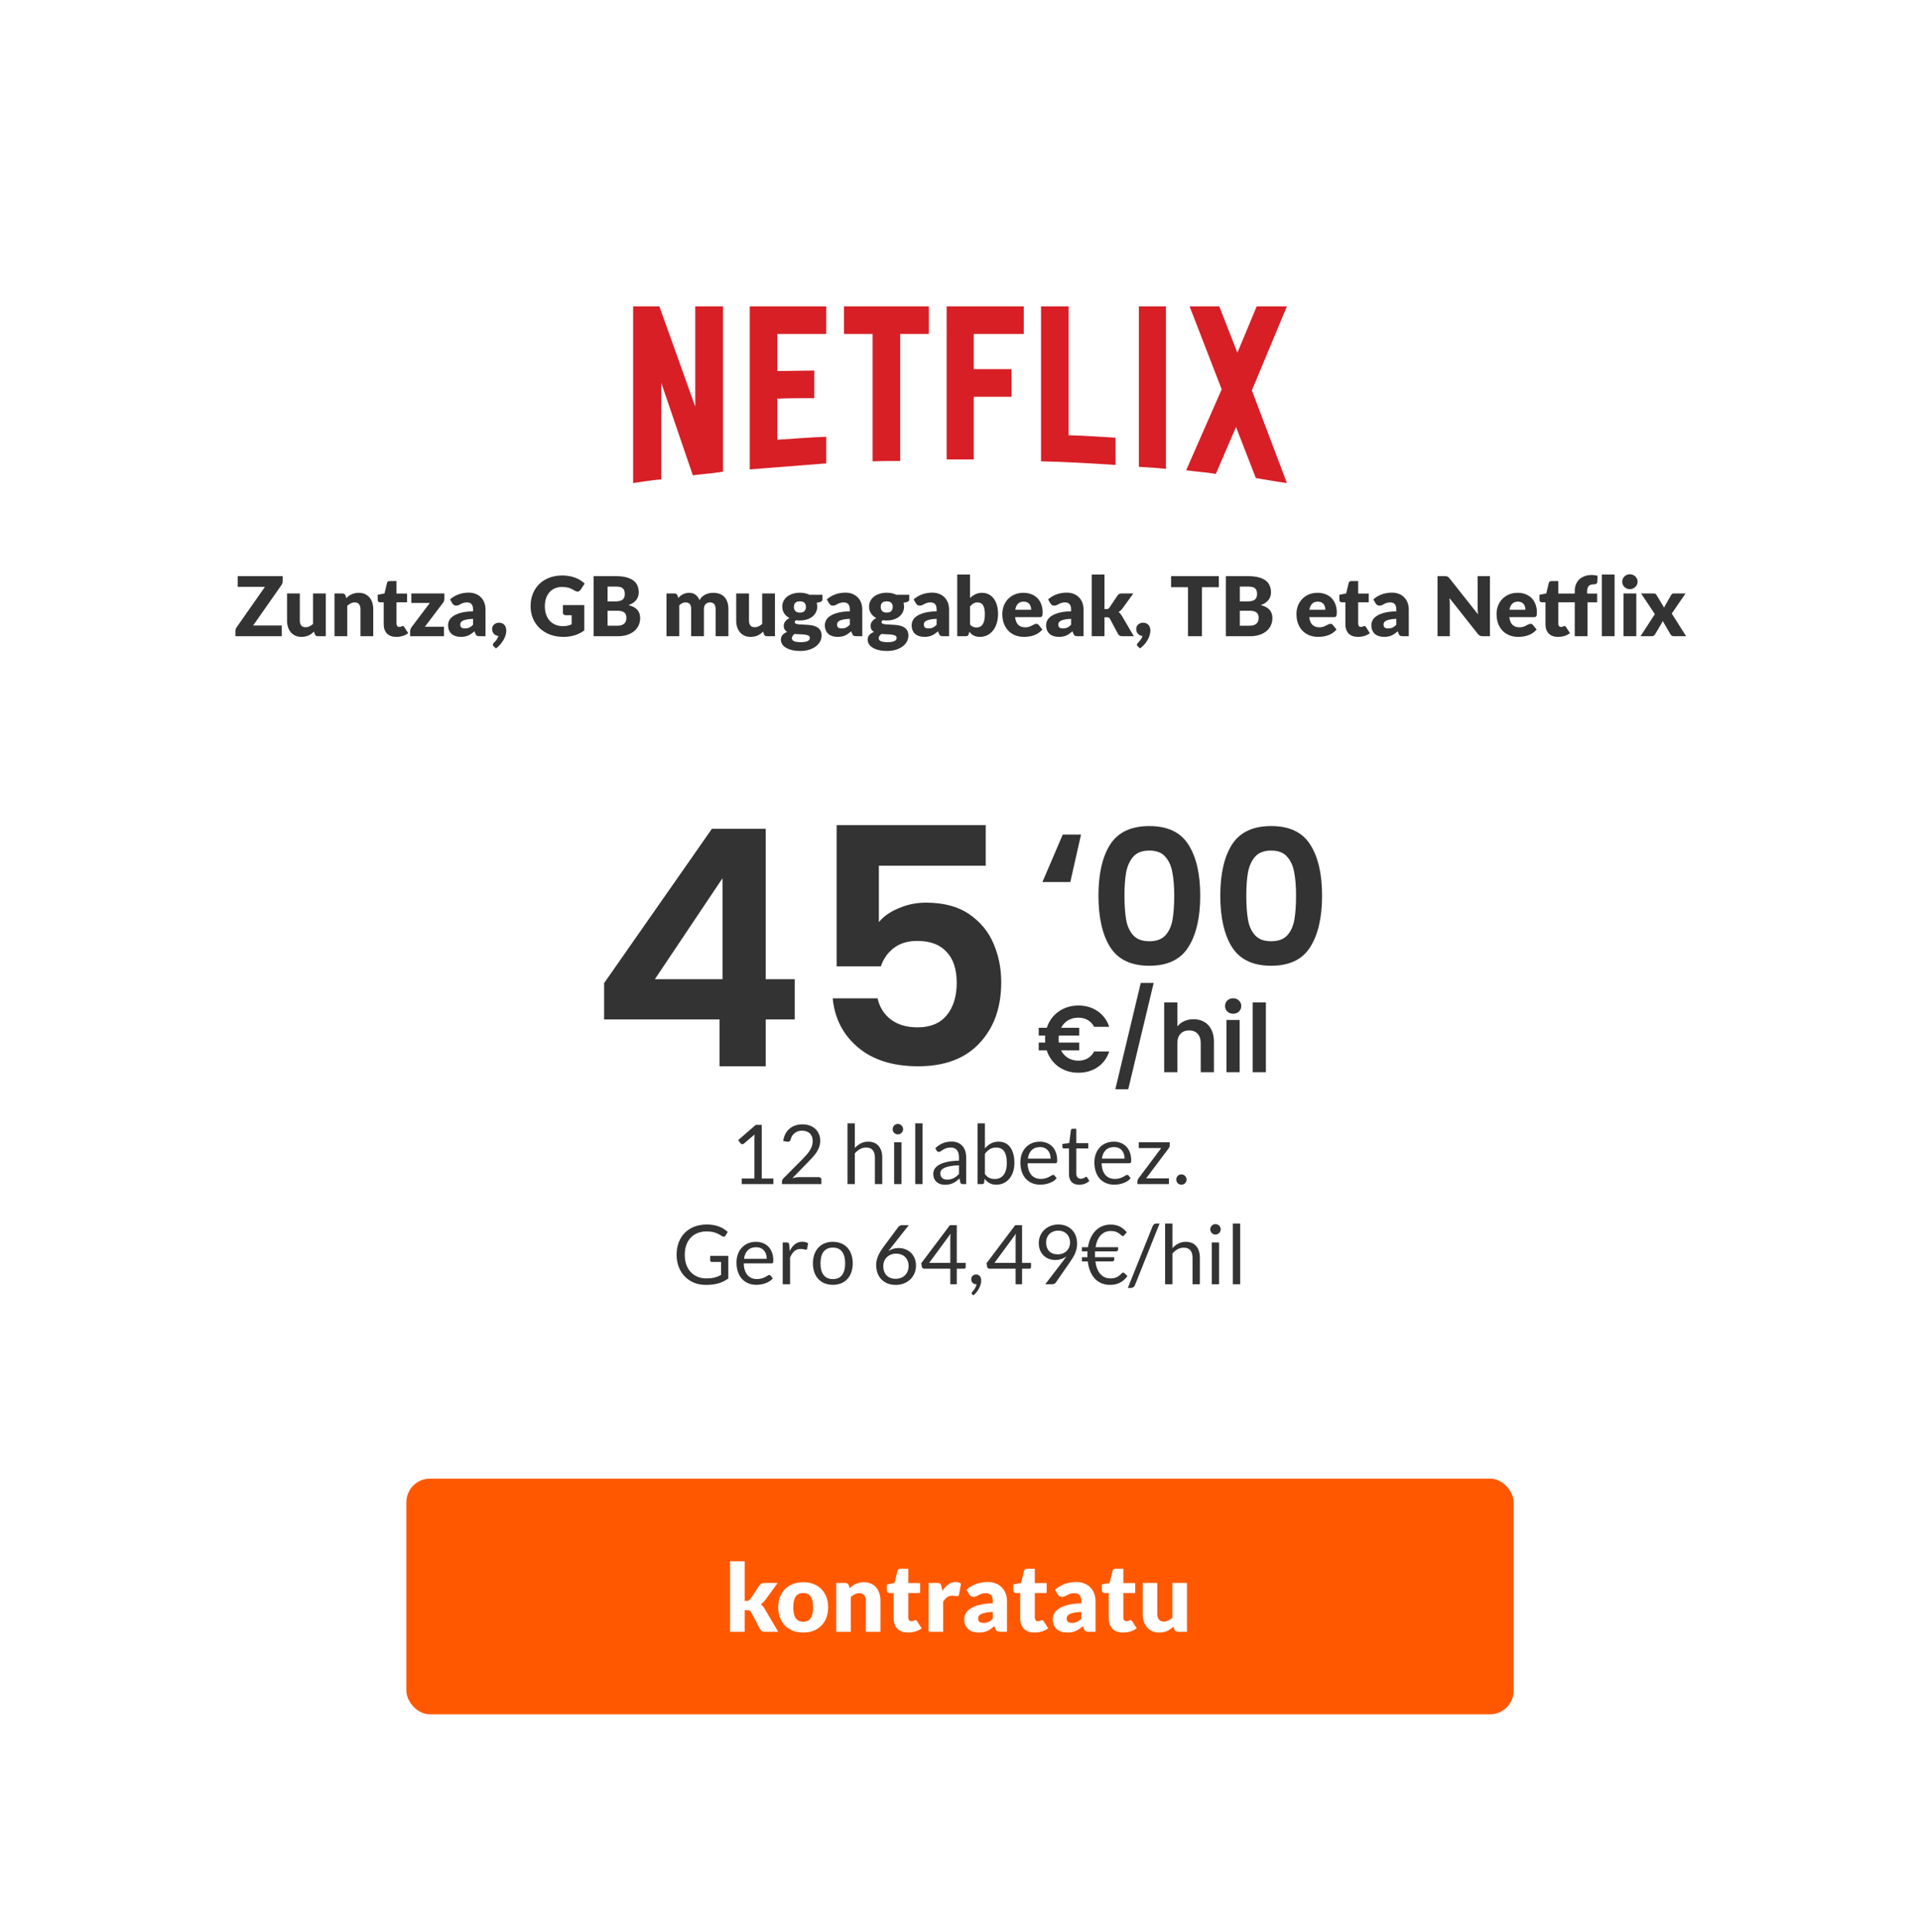
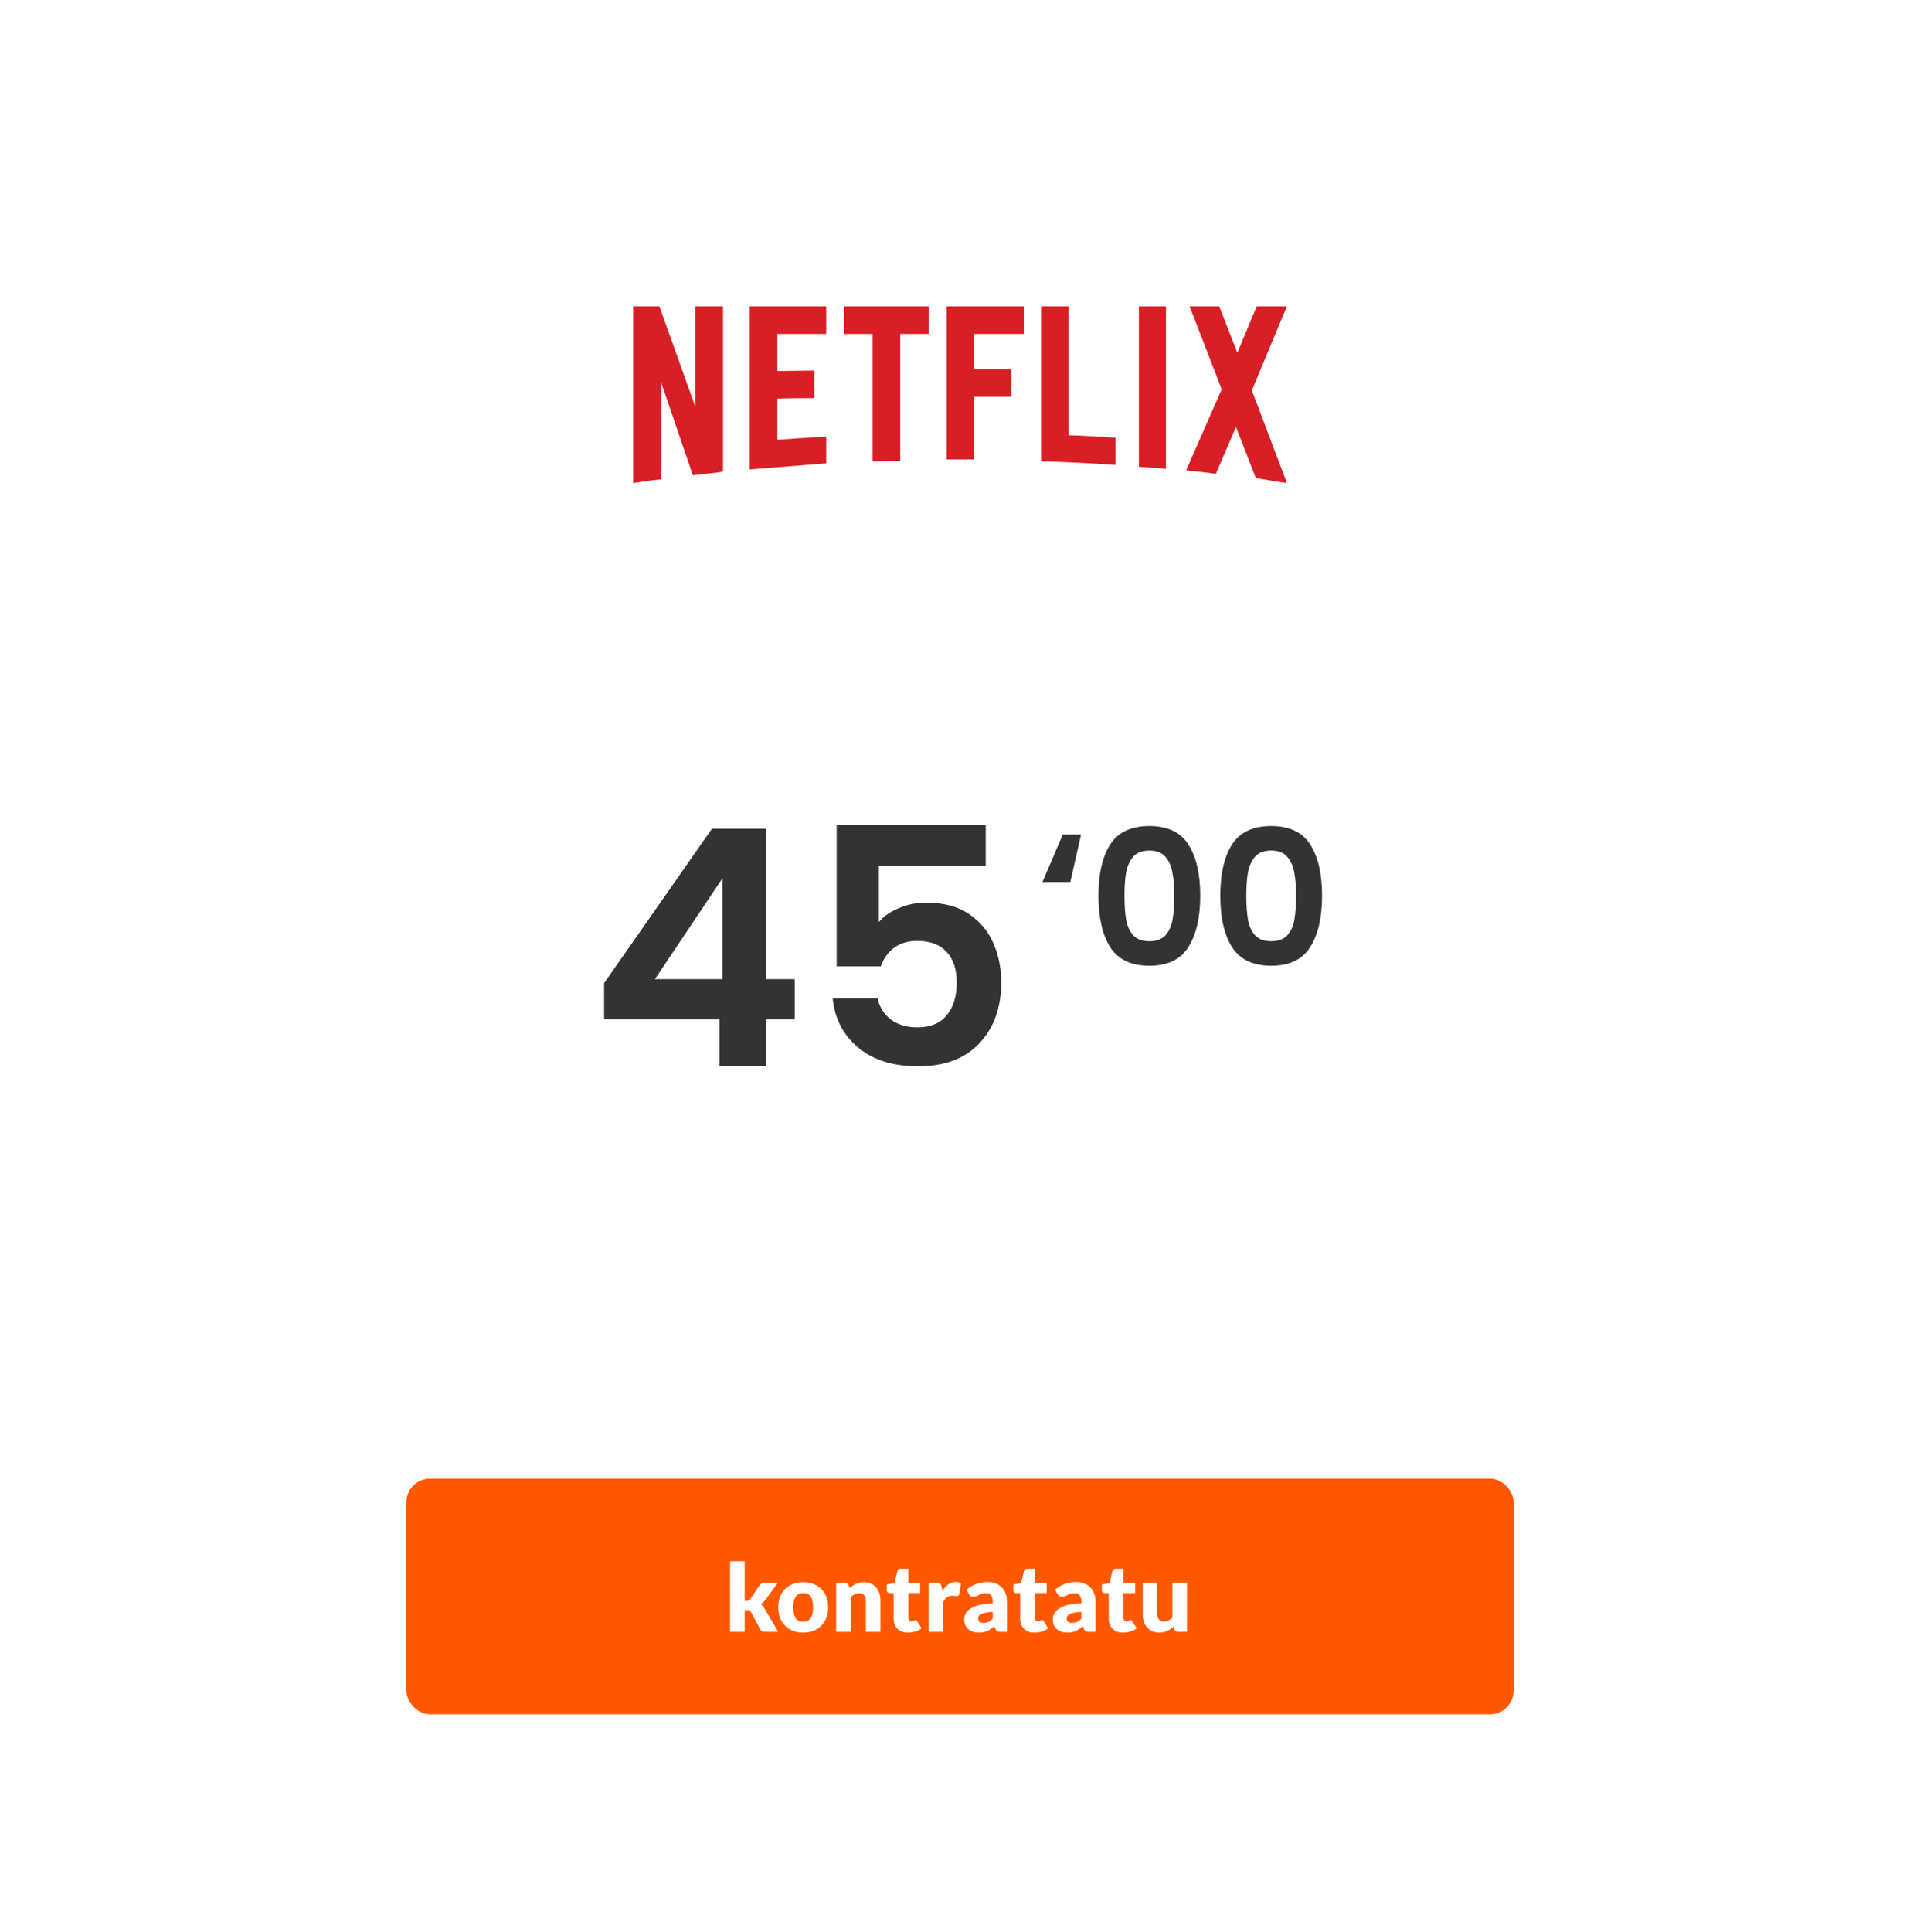
<svg xmlns="http://www.w3.org/2000/svg" width="326" height="328" viewBox="0 0 326 328" fill="none">
  <g filter="url(#filter0_d_1161_404)">
    <rect x="15" y="14" width="288" height="290" rx="8" fill="white" />
    <path d="M118.764 75.066C117.094 75.359 115.394 75.447 113.637 75.682L108.275 59.979V76.356C106.605 76.531 105.082 76.766 103.5 77V47H107.953L114.047 64.022V47H118.764V75.066ZM127.992 57.986C129.809 57.986 132.592 57.898 134.262 57.898V62.586C132.181 62.586 129.75 62.586 127.992 62.674V69.647C130.746 69.471 133.5 69.236 136.283 69.148V73.66L123.304 74.685V47H136.283V51.688H127.992V57.986ZM153.715 51.688H148.851V73.25C147.269 73.25 145.687 73.25 144.164 73.308V51.688H139.301V47H153.715L153.715 51.688ZM161.332 57.664H167.748V62.352H161.332V72.986H156.732V47H169.828V51.688H161.332V57.664ZM177.445 68.885C180.111 68.943 182.806 69.149 185.414 69.295V73.924C181.225 73.66 177.035 73.397 172.758 73.308V47H177.445V68.885ZM189.369 74.246C190.863 74.334 192.445 74.422 193.969 74.597V47H189.369V74.246ZM214.506 47L208.558 61.268L214.506 77C212.748 76.766 210.99 76.443 209.232 76.15L205.863 67.479L202.436 75.447C200.736 75.154 199.096 75.066 197.397 74.832L203.432 61.092L197.982 47H203.021L206.097 54.881L209.379 47H214.506Z" fill="#D81F26" />
-     <path d="M43.993 93.655C43.993 93.776 43.972 93.895 43.93 94.012C43.893 94.129 43.839 94.238 43.769 94.341L38.981 101.18H43.839V103H35.971V102.09C35.971 101.983 35.99 101.878 36.027 101.775C36.065 101.668 36.116 101.57 36.181 101.481L40.983 94.621H36.363V92.801H43.993V93.655ZM51.319 95.741V103H49.975C49.705 103 49.527 102.879 49.443 102.636L49.317 102.216C49.177 102.351 49.033 102.475 48.883 102.587C48.734 102.694 48.573 102.788 48.4 102.867C48.232 102.942 48.048 103 47.847 103.042C47.651 103.089 47.437 103.112 47.203 103.112C46.807 103.112 46.454 103.044 46.146 102.909C45.843 102.769 45.586 102.575 45.376 102.328C45.166 102.081 45.008 101.789 44.9 101.453C44.793 101.117 44.739 100.748 44.739 100.347V95.741H46.909V100.347C46.909 100.706 46.991 100.984 47.154 101.18C47.318 101.376 47.558 101.474 47.875 101.474C48.113 101.474 48.335 101.425 48.54 101.327C48.75 101.224 48.953 101.087 49.149 100.914V95.741H51.319ZM54.796 96.525C54.936 96.394 55.08 96.273 55.23 96.161C55.379 96.049 55.538 95.956 55.706 95.881C55.878 95.802 56.063 95.741 56.259 95.699C56.459 95.652 56.676 95.629 56.91 95.629C57.306 95.629 57.656 95.699 57.96 95.839C58.268 95.974 58.527 96.166 58.737 96.413C58.947 96.656 59.105 96.947 59.213 97.288C59.32 97.624 59.374 97.99 59.374 98.387V103H57.204V98.387C57.204 98.032 57.122 97.757 56.959 97.561C56.795 97.36 56.555 97.26 56.238 97.26C56 97.26 55.776 97.311 55.566 97.414C55.36 97.512 55.16 97.647 54.964 97.82V103H52.794V95.741H54.138C54.408 95.741 54.586 95.862 54.67 96.105L54.796 96.525ZM63.279 103.112C62.934 103.112 62.628 103.063 62.362 102.965C62.101 102.862 61.879 102.72 61.697 102.538C61.52 102.351 61.385 102.127 61.291 101.866C61.198 101.605 61.151 101.313 61.151 100.991V97.239H60.535C60.423 97.239 60.328 97.204 60.248 97.134C60.169 97.059 60.129 96.952 60.129 96.812V95.965L61.284 95.741L61.711 93.97C61.767 93.746 61.926 93.634 62.187 93.634H63.321V95.755H65.12V97.239H63.321V100.844C63.321 101.012 63.361 101.152 63.44 101.264C63.524 101.371 63.643 101.425 63.797 101.425C63.877 101.425 63.942 101.418 63.993 101.404C64.049 101.385 64.096 101.367 64.133 101.348C64.175 101.325 64.213 101.306 64.245 101.292C64.283 101.273 64.325 101.264 64.371 101.264C64.437 101.264 64.488 101.28 64.525 101.313C64.567 101.341 64.609 101.388 64.651 101.453L65.309 102.482C65.029 102.692 64.714 102.851 64.364 102.958C64.014 103.061 63.653 103.112 63.279 103.112ZM71.452 96.609C71.452 96.758 71.427 96.903 71.375 97.043C71.324 97.183 71.256 97.297 71.172 97.386L68.141 101.39H71.382V103H65.642V102.118C65.642 102.029 65.666 101.917 65.712 101.782C65.759 101.647 65.829 101.521 65.922 101.404L68.981 97.351H65.838V95.741H71.452V96.609ZM76.322 100.046C75.888 100.065 75.531 100.102 75.251 100.158C74.971 100.214 74.749 100.284 74.586 100.368C74.422 100.452 74.308 100.548 74.243 100.655C74.182 100.762 74.152 100.879 74.152 101.005C74.152 101.252 74.219 101.427 74.355 101.53C74.49 101.628 74.689 101.677 74.95 101.677C75.23 101.677 75.475 101.628 75.685 101.53C75.895 101.432 76.107 101.273 76.322 101.054V100.046ZM72.416 96.749C72.855 96.362 73.34 96.075 73.872 95.888C74.409 95.697 74.983 95.601 75.594 95.601C76.032 95.601 76.427 95.673 76.777 95.818C77.132 95.958 77.43 96.156 77.673 96.413C77.92 96.665 78.109 96.966 78.24 97.316C78.371 97.666 78.436 98.049 78.436 98.464V103H77.442C77.237 103 77.08 102.972 76.973 102.916C76.87 102.86 76.784 102.743 76.714 102.566L76.56 102.167C76.378 102.321 76.203 102.456 76.035 102.573C75.867 102.69 75.692 102.79 75.51 102.874C75.332 102.953 75.141 103.012 74.936 103.049C74.735 103.091 74.511 103.112 74.264 103.112C73.933 103.112 73.632 103.07 73.361 102.986C73.09 102.897 72.859 102.769 72.668 102.601C72.481 102.433 72.337 102.225 72.234 101.978C72.131 101.726 72.08 101.437 72.08 101.11C72.08 100.849 72.145 100.585 72.276 100.319C72.406 100.048 72.633 99.803 72.955 99.584C73.277 99.36 73.711 99.173 74.257 99.024C74.803 98.875 75.491 98.791 76.322 98.772V98.464C76.322 98.039 76.233 97.734 76.056 97.547C75.883 97.356 75.636 97.26 75.314 97.26C75.057 97.26 74.847 97.288 74.684 97.344C74.52 97.4 74.374 97.463 74.243 97.533C74.117 97.603 73.993 97.666 73.872 97.722C73.751 97.778 73.606 97.806 73.438 97.806C73.288 97.806 73.162 97.769 73.06 97.694C72.957 97.619 72.873 97.531 72.808 97.428L72.416 96.749ZM79.837 104.729C79.734 104.645 79.683 104.542 79.683 104.421C79.683 104.374 79.699 104.323 79.732 104.267C79.765 104.216 79.804 104.169 79.851 104.127C79.907 104.071 79.972 104.001 80.047 103.917C80.122 103.838 80.196 103.749 80.271 103.651C80.346 103.553 80.413 103.446 80.474 103.329C80.539 103.212 80.588 103.089 80.621 102.958C80.462 102.944 80.318 102.904 80.187 102.839C80.056 102.774 79.944 102.69 79.851 102.587C79.758 102.48 79.685 102.358 79.634 102.223C79.583 102.083 79.557 101.931 79.557 101.768C79.557 101.619 79.585 101.481 79.641 101.355C79.697 101.224 79.776 101.112 79.879 101.019C79.986 100.921 80.11 100.844 80.25 100.788C80.395 100.732 80.556 100.704 80.733 100.704C80.943 100.704 81.125 100.741 81.279 100.816C81.433 100.886 81.561 100.984 81.664 101.11C81.767 101.231 81.841 101.374 81.888 101.537C81.939 101.696 81.965 101.864 81.965 102.041C81.965 102.274 81.928 102.524 81.853 102.79C81.778 103.051 81.666 103.315 81.517 103.581C81.372 103.847 81.19 104.108 80.971 104.365C80.752 104.622 80.5 104.855 80.215 105.065L79.837 104.729ZM91.578 97.715H95.204V102.02C94.682 102.403 94.124 102.68 93.531 102.853C92.943 103.026 92.327 103.112 91.683 103.112C90.843 103.112 90.078 102.981 89.387 102.72C88.701 102.454 88.113 102.09 87.623 101.628C87.133 101.161 86.755 100.611 86.489 99.976C86.223 99.337 86.09 98.644 86.09 97.897C86.09 97.136 86.216 96.439 86.468 95.804C86.72 95.165 87.08 94.614 87.546 94.152C88.018 93.69 88.585 93.331 89.247 93.074C89.915 92.817 90.659 92.689 91.48 92.689C91.905 92.689 92.304 92.724 92.677 92.794C93.051 92.864 93.394 92.96 93.706 93.081C94.024 93.202 94.313 93.347 94.574 93.515C94.836 93.683 95.069 93.865 95.274 94.061L94.588 95.104C94.481 95.267 94.341 95.368 94.168 95.405C94 95.442 93.818 95.4 93.622 95.279C93.436 95.167 93.258 95.071 93.09 94.992C92.927 94.908 92.759 94.84 92.586 94.789C92.414 94.738 92.232 94.7 92.04 94.677C91.849 94.654 91.634 94.642 91.396 94.642C90.953 94.642 90.554 94.721 90.199 94.88C89.845 95.034 89.541 95.253 89.289 95.538C89.042 95.823 88.851 96.166 88.715 96.567C88.58 96.964 88.512 97.407 88.512 97.897C88.512 98.438 88.587 98.919 88.736 99.339C88.886 99.759 89.096 100.114 89.366 100.403C89.642 100.692 89.968 100.914 90.346 101.068C90.729 101.217 91.151 101.292 91.613 101.292C91.898 101.292 92.155 101.264 92.383 101.208C92.617 101.152 92.843 101.077 93.062 100.984V99.437H92.054C91.905 99.437 91.788 99.397 91.704 99.318C91.62 99.239 91.578 99.138 91.578 99.017V97.715ZM100.828 101.215C101.14 101.215 101.395 101.175 101.591 101.096C101.791 101.017 101.948 100.914 102.06 100.788C102.172 100.662 102.249 100.52 102.291 100.361C102.333 100.202 102.354 100.041 102.354 99.878C102.354 99.691 102.328 99.523 102.277 99.374C102.23 99.225 102.146 99.099 102.025 98.996C101.908 98.893 101.752 98.814 101.556 98.758C101.36 98.702 101.112 98.674 100.814 98.674H99.162V101.215H100.828ZM99.162 94.572V97.092H100.394C100.655 97.092 100.891 97.073 101.101 97.036C101.311 96.999 101.488 96.933 101.633 96.84C101.782 96.747 101.894 96.618 101.969 96.455C102.048 96.292 102.088 96.086 102.088 95.839C102.088 95.596 102.057 95.396 101.997 95.237C101.936 95.074 101.843 94.943 101.717 94.845C101.591 94.747 101.43 94.677 101.234 94.635C101.042 94.593 100.814 94.572 100.548 94.572H99.162ZM100.548 92.801C101.252 92.801 101.852 92.866 102.347 92.997C102.841 93.128 103.245 93.312 103.558 93.55C103.87 93.788 104.097 94.077 104.237 94.418C104.381 94.759 104.454 95.139 104.454 95.559C104.454 95.788 104.421 96.009 104.356 96.224C104.29 96.434 104.188 96.632 104.048 96.819C103.908 97.001 103.728 97.169 103.509 97.323C103.289 97.477 103.026 97.61 102.718 97.722C103.39 97.885 103.887 98.149 104.209 98.513C104.531 98.877 104.692 99.348 104.692 99.927C104.692 100.361 104.608 100.765 104.44 101.138C104.272 101.511 104.024 101.838 103.698 102.118C103.376 102.393 102.977 102.61 102.501 102.769C102.025 102.923 101.481 103 100.87 103H96.796V92.801H100.548ZM109.163 103V95.741H110.507C110.777 95.741 110.955 95.862 111.039 96.105L111.158 96.497C111.279 96.371 111.405 96.257 111.536 96.154C111.666 96.047 111.806 95.956 111.956 95.881C112.11 95.802 112.273 95.741 112.446 95.699C112.623 95.652 112.817 95.629 113.027 95.629C113.465 95.629 113.827 95.743 114.112 95.972C114.401 96.196 114.62 96.497 114.77 96.875C114.891 96.651 115.038 96.46 115.211 96.301C115.388 96.142 115.577 96.014 115.778 95.916C115.983 95.818 116.198 95.746 116.422 95.699C116.65 95.652 116.877 95.629 117.101 95.629C117.516 95.629 117.885 95.692 118.207 95.818C118.529 95.939 118.797 96.119 119.012 96.357C119.231 96.59 119.397 96.88 119.509 97.225C119.621 97.566 119.677 97.953 119.677 98.387V103H117.507V98.387C117.507 97.636 117.185 97.26 116.541 97.26C116.247 97.26 116.002 97.358 115.806 97.554C115.614 97.745 115.519 98.023 115.519 98.387V103H113.349V98.387C113.349 97.972 113.267 97.68 113.104 97.512C112.94 97.344 112.7 97.26 112.383 97.26C112.187 97.26 112 97.304 111.823 97.393C111.65 97.482 111.487 97.601 111.333 97.75V103H109.163ZM127.581 95.741V103H126.237C125.966 103 125.789 102.879 125.705 102.636L125.579 102.216C125.439 102.351 125.294 102.475 125.145 102.587C124.996 102.694 124.835 102.788 124.662 102.867C124.494 102.942 124.31 103 124.109 103.042C123.913 103.089 123.698 103.112 123.465 103.112C123.068 103.112 122.716 103.044 122.408 102.909C122.105 102.769 121.848 102.575 121.638 102.328C121.428 102.081 121.269 101.789 121.162 101.453C121.055 101.117 121.001 100.748 121.001 100.347V95.741H123.171V100.347C123.171 100.706 123.253 100.984 123.416 101.18C123.579 101.376 123.82 101.474 124.137 101.474C124.375 101.474 124.597 101.425 124.802 101.327C125.012 101.224 125.215 101.087 125.411 100.914V95.741H127.581ZM131.82 98.989C132.18 98.989 132.439 98.9 132.597 98.723C132.761 98.541 132.842 98.308 132.842 98.023C132.842 97.729 132.761 97.498 132.597 97.33C132.439 97.162 132.18 97.078 131.82 97.078C131.461 97.078 131.2 97.162 131.036 97.33C130.878 97.498 130.798 97.729 130.798 98.023C130.798 98.163 130.817 98.291 130.854 98.408C130.896 98.525 130.959 98.627 131.043 98.716C131.127 98.8 131.232 98.868 131.358 98.919C131.489 98.966 131.643 98.989 131.82 98.989ZM133.5 103.266C133.5 103.093 133.423 102.97 133.269 102.895C133.115 102.816 132.915 102.76 132.667 102.727C132.42 102.694 132.142 102.676 131.834 102.671C131.531 102.662 131.228 102.643 130.924 102.615C130.789 102.708 130.677 102.813 130.588 102.93C130.504 103.042 130.462 103.17 130.462 103.315C130.462 103.418 130.483 103.511 130.525 103.595C130.572 103.679 130.651 103.751 130.763 103.812C130.875 103.873 131.025 103.919 131.211 103.952C131.403 103.989 131.643 104.008 131.932 104.008C132.245 104.008 132.502 103.989 132.702 103.952C132.903 103.915 133.062 103.863 133.178 103.798C133.3 103.733 133.384 103.653 133.43 103.56C133.477 103.471 133.5 103.373 133.5 103.266ZM135.642 95.965V96.756C135.642 96.877 135.607 96.973 135.537 97.043C135.472 97.113 135.358 97.167 135.194 97.204L134.669 97.323C134.697 97.426 134.718 97.531 134.732 97.638C134.751 97.745 134.76 97.857 134.76 97.974C134.76 98.338 134.683 98.665 134.529 98.954C134.38 99.243 134.172 99.491 133.906 99.696C133.645 99.897 133.335 100.053 132.975 100.165C132.616 100.272 132.231 100.326 131.82 100.326C131.708 100.326 131.599 100.324 131.491 100.319C131.384 100.31 131.279 100.296 131.176 100.277C131.018 100.375 130.938 100.485 130.938 100.606C130.938 100.727 131.004 100.816 131.134 100.872C131.265 100.923 131.438 100.961 131.652 100.984C131.867 101.003 132.11 101.017 132.38 101.026C132.656 101.031 132.936 101.047 133.22 101.075C133.505 101.098 133.783 101.14 134.053 101.201C134.329 101.262 134.574 101.36 134.788 101.495C135.003 101.63 135.176 101.812 135.306 102.041C135.437 102.265 135.502 102.552 135.502 102.902C135.502 103.229 135.423 103.548 135.264 103.861C135.106 104.174 134.872 104.451 134.564 104.694C134.256 104.937 133.878 105.13 133.43 105.275C132.982 105.424 132.469 105.499 131.89 105.499C131.321 105.499 130.829 105.445 130.413 105.338C130.003 105.231 129.66 105.088 129.384 104.911C129.114 104.738 128.913 104.538 128.782 104.309C128.652 104.08 128.586 103.842 128.586 103.595C128.586 103.273 128.68 103.005 128.866 102.79C129.053 102.575 129.314 102.403 129.65 102.272C129.473 102.165 129.333 102.027 129.23 101.859C129.128 101.691 129.076 101.474 129.076 101.208C129.076 101.101 129.095 100.989 129.132 100.872C129.17 100.751 129.228 100.634 129.307 100.522C129.391 100.405 129.494 100.296 129.615 100.193C129.737 100.09 129.881 99.999 130.049 99.92C129.671 99.719 129.373 99.456 129.153 99.129C128.934 98.798 128.824 98.413 128.824 97.974C128.824 97.61 128.901 97.283 129.055 96.994C129.209 96.7 129.419 96.453 129.685 96.252C129.956 96.047 130.273 95.89 130.637 95.783C131.001 95.671 131.396 95.615 131.82 95.615C132.436 95.615 132.982 95.732 133.458 95.965H135.642ZM140.293 100.046C139.859 100.065 139.502 100.102 139.222 100.158C138.942 100.214 138.72 100.284 138.557 100.368C138.393 100.452 138.279 100.548 138.214 100.655C138.153 100.762 138.123 100.879 138.123 101.005C138.123 101.252 138.19 101.427 138.326 101.53C138.461 101.628 138.659 101.677 138.921 101.677C139.201 101.677 139.446 101.628 139.656 101.53C139.866 101.432 140.078 101.273 140.293 101.054V100.046ZM136.387 96.749C136.825 96.362 137.311 96.075 137.843 95.888C138.379 95.697 138.953 95.601 139.565 95.601C140.003 95.601 140.398 95.673 140.748 95.818C141.102 95.958 141.401 96.156 141.644 96.413C141.891 96.665 142.08 96.966 142.211 97.316C142.341 97.666 142.407 98.049 142.407 98.464V103H141.413C141.207 103 141.051 102.972 140.944 102.916C140.841 102.86 140.755 102.743 140.685 102.566L140.531 102.167C140.349 102.321 140.174 102.456 140.006 102.573C139.838 102.69 139.663 102.79 139.481 102.874C139.303 102.953 139.112 103.012 138.907 103.049C138.706 103.091 138.482 103.112 138.235 103.112C137.903 103.112 137.602 103.07 137.332 102.986C137.061 102.897 136.83 102.769 136.639 102.601C136.452 102.433 136.307 102.225 136.205 101.978C136.102 101.726 136.051 101.437 136.051 101.11C136.051 100.849 136.116 100.585 136.247 100.319C136.377 100.048 136.604 99.803 136.926 99.584C137.248 99.36 137.682 99.173 138.228 99.024C138.774 98.875 139.462 98.791 140.293 98.772V98.464C140.293 98.039 140.204 97.734 140.027 97.547C139.854 97.356 139.607 97.26 139.285 97.26C139.028 97.26 138.818 97.288 138.655 97.344C138.491 97.4 138.344 97.463 138.214 97.533C138.088 97.603 137.964 97.666 137.843 97.722C137.721 97.778 137.577 97.806 137.409 97.806C137.259 97.806 137.133 97.769 137.031 97.694C136.928 97.619 136.844 97.531 136.779 97.428L136.387 96.749ZM146.559 98.989C146.918 98.989 147.177 98.9 147.336 98.723C147.499 98.541 147.581 98.308 147.581 98.023C147.581 97.729 147.499 97.498 147.336 97.33C147.177 97.162 146.918 97.078 146.559 97.078C146.199 97.078 145.938 97.162 145.775 97.33C145.616 97.498 145.537 97.729 145.537 98.023C145.537 98.163 145.555 98.291 145.593 98.408C145.635 98.525 145.698 98.627 145.782 98.716C145.866 98.8 145.971 98.868 146.097 98.919C146.227 98.966 146.381 98.989 146.559 98.989ZM148.239 103.266C148.239 103.093 148.162 102.97 148.008 102.895C147.854 102.816 147.653 102.76 147.406 102.727C147.158 102.694 146.881 102.676 146.573 102.671C146.269 102.662 145.966 102.643 145.663 102.615C145.527 102.708 145.415 102.813 145.327 102.93C145.243 103.042 145.201 103.17 145.201 103.315C145.201 103.418 145.222 103.511 145.264 103.595C145.31 103.679 145.39 103.751 145.502 103.812C145.614 103.873 145.763 103.919 145.95 103.952C146.141 103.989 146.381 104.008 146.671 104.008C146.983 104.008 147.24 103.989 147.441 103.952C147.641 103.915 147.8 103.863 147.917 103.798C148.038 103.733 148.122 103.653 148.169 103.56C148.215 103.471 148.239 103.373 148.239 103.266ZM150.381 95.965V96.756C150.381 96.877 150.346 96.973 150.276 97.043C150.21 97.113 150.096 97.167 149.933 97.204L149.408 97.323C149.436 97.426 149.457 97.531 149.471 97.638C149.489 97.745 149.499 97.857 149.499 97.974C149.499 98.338 149.422 98.665 149.268 98.954C149.118 99.243 148.911 99.491 148.645 99.696C148.383 99.897 148.073 100.053 147.714 100.165C147.354 100.272 146.969 100.326 146.559 100.326C146.447 100.326 146.337 100.324 146.23 100.319C146.122 100.31 146.017 100.296 145.915 100.277C145.756 100.375 145.677 100.485 145.677 100.606C145.677 100.727 145.742 100.816 145.873 100.872C146.003 100.923 146.176 100.961 146.391 100.984C146.605 101.003 146.848 101.017 147.119 101.026C147.394 101.031 147.674 101.047 147.959 101.075C148.243 101.098 148.521 101.14 148.792 101.201C149.067 101.262 149.312 101.36 149.527 101.495C149.741 101.63 149.914 101.812 150.045 102.041C150.175 102.265 150.241 102.552 150.241 102.902C150.241 103.229 150.161 103.548 150.003 103.861C149.844 104.174 149.611 104.451 149.303 104.694C148.995 104.937 148.617 105.13 148.169 105.275C147.721 105.424 147.207 105.499 146.629 105.499C146.059 105.499 145.567 105.445 145.152 105.338C144.741 105.231 144.398 105.088 144.123 104.911C143.852 104.738 143.651 104.538 143.521 104.309C143.39 104.08 143.325 103.842 143.325 103.595C143.325 103.273 143.418 103.005 143.605 102.79C143.791 102.575 144.053 102.403 144.389 102.272C144.211 102.165 144.071 102.027 143.969 101.859C143.866 101.691 143.815 101.474 143.815 101.208C143.815 101.101 143.833 100.989 143.871 100.872C143.908 100.751 143.966 100.634 144.046 100.522C144.13 100.405 144.232 100.296 144.354 100.193C144.475 100.09 144.62 99.999 144.788 99.92C144.41 99.719 144.111 99.456 143.892 99.129C143.672 98.798 143.563 98.413 143.563 97.974C143.563 97.61 143.64 97.283 143.794 96.994C143.948 96.7 144.158 96.453 144.424 96.252C144.694 96.047 145.012 95.89 145.376 95.783C145.74 95.671 146.134 95.615 146.559 95.615C147.175 95.615 147.721 95.732 148.197 95.965H150.381ZM155.031 100.046C154.597 100.065 154.24 100.102 153.96 100.158C153.68 100.214 153.458 100.284 153.295 100.368C153.131 100.452 153.017 100.548 152.952 100.655C152.891 100.762 152.861 100.879 152.861 101.005C152.861 101.252 152.928 101.427 153.064 101.53C153.199 101.628 153.397 101.677 153.659 101.677C153.939 101.677 154.184 101.628 154.394 101.53C154.604 101.432 154.816 101.273 155.031 101.054V100.046ZM151.125 96.749C151.563 96.362 152.049 96.075 152.581 95.888C153.117 95.697 153.691 95.601 154.303 95.601C154.741 95.601 155.136 95.673 155.486 95.818C155.84 95.958 156.139 96.156 156.382 96.413C156.629 96.665 156.818 96.966 156.949 97.316C157.079 97.666 157.145 98.049 157.145 98.464V103H156.151C155.945 103 155.789 102.972 155.682 102.916C155.579 102.86 155.493 102.743 155.423 102.566L155.269 102.167C155.087 102.321 154.912 102.456 154.744 102.573C154.576 102.69 154.401 102.79 154.219 102.874C154.041 102.953 153.85 103.012 153.645 103.049C153.444 103.091 153.22 103.112 152.973 103.112C152.641 103.112 152.34 103.07 152.07 102.986C151.799 102.897 151.568 102.769 151.377 102.601C151.19 102.433 151.045 102.225 150.943 101.978C150.84 101.726 150.789 101.437 150.789 101.11C150.789 100.849 150.854 100.585 150.985 100.319C151.115 100.048 151.342 99.803 151.664 99.584C151.986 99.36 152.42 99.173 152.966 99.024C153.512 98.875 154.2 98.791 155.031 98.772V98.464C155.031 98.039 154.942 97.734 154.765 97.547C154.592 97.356 154.345 97.26 154.023 97.26C153.766 97.26 153.556 97.288 153.393 97.344C153.229 97.4 153.082 97.463 152.952 97.533C152.826 97.603 152.702 97.666 152.581 97.722C152.459 97.778 152.315 97.806 152.147 97.806C151.997 97.806 151.871 97.769 151.769 97.694C151.666 97.619 151.582 97.531 151.517 97.428L151.125 96.749ZM160.702 101.026C160.865 101.203 161.043 101.329 161.234 101.404C161.425 101.479 161.619 101.516 161.815 101.516C162.02 101.516 162.209 101.479 162.382 101.404C162.555 101.325 162.702 101.199 162.823 101.026C162.949 100.849 163.047 100.618 163.117 100.333C163.187 100.044 163.222 99.689 163.222 99.269C163.222 98.905 163.194 98.597 163.138 98.345C163.087 98.088 163.007 97.881 162.9 97.722C162.797 97.559 162.667 97.442 162.508 97.372C162.354 97.297 162.177 97.26 161.976 97.26C161.71 97.26 161.479 97.318 161.283 97.435C161.087 97.552 160.893 97.722 160.702 97.946V101.026ZM160.702 96.511C160.982 96.245 161.288 96.033 161.619 95.874C161.955 95.711 162.328 95.629 162.739 95.629C163.15 95.629 163.523 95.713 163.859 95.881C164.195 96.049 164.482 96.289 164.72 96.602C164.958 96.91 165.14 97.283 165.266 97.722C165.397 98.161 165.462 98.651 165.462 99.192C165.462 99.78 165.387 100.314 165.238 100.795C165.089 101.276 164.876 101.689 164.601 102.034C164.33 102.375 164.006 102.641 163.628 102.832C163.25 103.019 162.832 103.112 162.375 103.112C162.156 103.112 161.96 103.091 161.787 103.049C161.614 103.007 161.456 102.949 161.311 102.874C161.166 102.795 161.033 102.701 160.912 102.594C160.795 102.487 160.681 102.37 160.569 102.244L160.492 102.608C160.455 102.757 160.394 102.86 160.31 102.916C160.226 102.972 160.114 103 159.974 103H158.532V92.521H160.702V96.511ZM171.086 98.499C171.086 98.326 171.063 98.158 171.016 97.995C170.974 97.832 170.902 97.687 170.799 97.561C170.701 97.43 170.57 97.325 170.407 97.246C170.244 97.167 170.045 97.127 169.812 97.127C169.401 97.127 169.079 97.246 168.846 97.484C168.613 97.717 168.459 98.056 168.384 98.499H171.086ZM168.356 99.759C168.426 100.366 168.61 100.807 168.909 101.082C169.208 101.353 169.593 101.488 170.064 101.488C170.316 101.488 170.533 101.458 170.715 101.397C170.897 101.336 171.058 101.269 171.198 101.194C171.343 101.119 171.473 101.052 171.59 100.991C171.711 100.93 171.837 100.9 171.968 100.9C172.141 100.9 172.271 100.963 172.36 101.089L172.99 101.866C172.766 102.123 172.523 102.333 172.262 102.496C172.005 102.655 171.739 102.781 171.464 102.874C171.193 102.963 170.92 103.023 170.645 103.056C170.374 103.093 170.115 103.112 169.868 103.112C169.359 103.112 168.881 103.03 168.433 102.867C167.99 102.699 167.6 102.452 167.264 102.125C166.933 101.798 166.669 101.392 166.473 100.907C166.282 100.422 166.186 99.857 166.186 99.213C166.186 98.728 166.268 98.268 166.431 97.834C166.599 97.4 166.837 97.02 167.145 96.693C167.458 96.366 167.833 96.107 168.272 95.916C168.715 95.725 169.215 95.629 169.77 95.629C170.251 95.629 170.689 95.704 171.086 95.853C171.487 96.002 171.83 96.219 172.115 96.504C172.404 96.789 172.628 97.139 172.787 97.554C172.95 97.965 173.032 98.431 173.032 98.954C173.032 99.117 173.025 99.25 173.011 99.353C172.997 99.456 172.971 99.537 172.934 99.598C172.897 99.659 172.845 99.701 172.78 99.724C172.719 99.747 172.64 99.759 172.542 99.759H168.356ZM177.863 100.046C177.429 100.065 177.072 100.102 176.792 100.158C176.512 100.214 176.29 100.284 176.127 100.368C175.963 100.452 175.849 100.548 175.784 100.655C175.723 100.762 175.693 100.879 175.693 101.005C175.693 101.252 175.76 101.427 175.896 101.53C176.031 101.628 176.229 101.677 176.491 101.677C176.771 101.677 177.016 101.628 177.226 101.53C177.436 101.432 177.648 101.273 177.863 101.054V100.046ZM173.957 96.749C174.395 96.362 174.881 96.075 175.413 95.888C175.949 95.697 176.523 95.601 177.135 95.601C177.573 95.601 177.968 95.673 178.318 95.818C178.672 95.958 178.971 96.156 179.214 96.413C179.461 96.665 179.65 96.966 179.781 97.316C179.911 97.666 179.977 98.049 179.977 98.464V103H178.983C178.777 103 178.621 102.972 178.514 102.916C178.411 102.86 178.325 102.743 178.255 102.566L178.101 102.167C177.919 102.321 177.744 102.456 177.576 102.573C177.408 102.69 177.233 102.79 177.051 102.874C176.873 102.953 176.682 103.012 176.477 103.049C176.276 103.091 176.052 103.112 175.805 103.112C175.473 103.112 175.172 103.07 174.902 102.986C174.631 102.897 174.4 102.769 174.209 102.601C174.022 102.433 173.877 102.225 173.775 101.978C173.672 101.726 173.621 101.437 173.621 101.11C173.621 100.849 173.686 100.585 173.817 100.319C173.947 100.048 174.174 99.803 174.496 99.584C174.818 99.36 175.252 99.173 175.798 99.024C176.344 98.875 177.032 98.791 177.863 98.772V98.464C177.863 98.039 177.774 97.734 177.597 97.547C177.424 97.356 177.177 97.26 176.855 97.26C176.598 97.26 176.388 97.288 176.225 97.344C176.061 97.4 175.914 97.463 175.784 97.533C175.658 97.603 175.534 97.666 175.413 97.722C175.291 97.778 175.147 97.806 174.979 97.806C174.829 97.806 174.703 97.769 174.601 97.694C174.498 97.619 174.414 97.531 174.349 97.428L173.957 96.749ZM183.534 92.521V98.394H183.856C183.991 98.394 184.094 98.375 184.164 98.338C184.234 98.296 184.304 98.228 184.374 98.135L185.746 96.091C185.83 95.974 185.926 95.888 186.033 95.832C186.14 95.771 186.278 95.741 186.446 95.741H188.434L186.558 98.324C186.381 98.557 186.171 98.749 185.928 98.898C186.035 98.977 186.133 99.071 186.222 99.178C186.311 99.281 186.395 99.397 186.474 99.528L188.518 103H186.558C186.395 103 186.255 102.974 186.138 102.923C186.021 102.867 185.923 102.771 185.844 102.636L184.472 100.067C184.407 99.95 184.339 99.876 184.269 99.843C184.199 99.806 184.094 99.787 183.954 99.787H183.534V103H181.364V92.521H183.534ZM189.198 104.729C189.096 104.645 189.044 104.542 189.044 104.421C189.044 104.374 189.061 104.323 189.093 104.267C189.126 104.216 189.166 104.169 189.212 104.127C189.268 104.071 189.334 104.001 189.408 103.917C189.483 103.838 189.558 103.749 189.632 103.651C189.707 103.553 189.775 103.446 189.835 103.329C189.901 103.212 189.95 103.089 189.982 102.958C189.824 102.944 189.679 102.904 189.548 102.839C189.418 102.774 189.306 102.69 189.212 102.587C189.119 102.48 189.047 102.358 188.995 102.223C188.944 102.083 188.918 101.931 188.918 101.768C188.918 101.619 188.946 101.481 189.002 101.355C189.058 101.224 189.138 101.112 189.24 101.019C189.348 100.921 189.471 100.844 189.611 100.788C189.756 100.732 189.917 100.704 190.094 100.704C190.304 100.704 190.486 100.741 190.64 100.816C190.794 100.886 190.923 100.984 191.025 101.11C191.128 101.231 191.203 101.374 191.249 101.537C191.301 101.696 191.326 101.864 191.326 102.041C191.326 102.274 191.289 102.524 191.214 102.79C191.14 103.051 191.028 103.315 190.878 103.581C190.734 103.847 190.552 104.108 190.332 104.365C190.113 104.622 189.861 104.855 189.576 105.065L189.198 104.729ZM202.945 94.677H200.075V103H197.709V94.677H194.839V92.801H202.945V94.677ZM208.179 101.215C208.492 101.215 208.746 101.175 208.942 101.096C209.143 101.017 209.299 100.914 209.411 100.788C209.523 100.662 209.6 100.52 209.642 100.361C209.684 100.202 209.705 100.041 209.705 99.878C209.705 99.691 209.679 99.523 209.628 99.374C209.581 99.225 209.497 99.099 209.376 98.996C209.259 98.893 209.103 98.814 208.907 98.758C208.711 98.702 208.464 98.674 208.165 98.674H206.513V101.215H208.179ZM206.513 94.572V97.092H207.745C208.006 97.092 208.242 97.073 208.452 97.036C208.662 96.999 208.839 96.933 208.984 96.84C209.133 96.747 209.245 96.618 209.32 96.455C209.399 96.292 209.439 96.086 209.439 95.839C209.439 95.596 209.409 95.396 209.348 95.237C209.287 95.074 209.194 94.943 209.068 94.845C208.942 94.747 208.781 94.677 208.585 94.635C208.394 94.593 208.165 94.572 207.899 94.572H206.513ZM207.899 92.801C208.604 92.801 209.203 92.866 209.698 92.997C210.193 93.128 210.596 93.312 210.909 93.55C211.222 93.788 211.448 94.077 211.588 94.418C211.733 94.759 211.805 95.139 211.805 95.559C211.805 95.788 211.772 96.009 211.707 96.224C211.642 96.434 211.539 96.632 211.399 96.819C211.259 97.001 211.079 97.169 210.86 97.323C210.641 97.477 210.377 97.61 210.069 97.722C210.741 97.885 211.238 98.149 211.56 98.513C211.882 98.877 212.043 99.348 212.043 99.927C212.043 100.361 211.959 100.765 211.791 101.138C211.623 101.511 211.376 101.838 211.049 102.118C210.727 102.393 210.328 102.61 209.852 102.769C209.376 102.923 208.832 103 208.221 103H204.147V92.801H207.899ZM221.029 98.499C221.029 98.326 221.006 98.158 220.959 97.995C220.917 97.832 220.845 97.687 220.742 97.561C220.644 97.43 220.514 97.325 220.35 97.246C220.187 97.167 219.989 97.127 219.755 97.127C219.345 97.127 219.023 97.246 218.789 97.484C218.556 97.717 218.402 98.056 218.327 98.499H221.029ZM218.299 99.759C218.369 100.366 218.554 100.807 218.852 101.082C219.151 101.353 219.536 101.488 220.007 101.488C220.259 101.488 220.476 101.458 220.658 101.397C220.84 101.336 221.001 101.269 221.141 101.194C221.286 101.119 221.417 101.052 221.533 100.991C221.655 100.93 221.781 100.9 221.911 100.9C222.084 100.9 222.215 100.963 222.303 101.089L222.933 101.866C222.709 102.123 222.467 102.333 222.205 102.496C221.949 102.655 221.683 102.781 221.407 102.874C221.137 102.963 220.864 103.023 220.588 103.056C220.318 103.093 220.059 103.112 219.811 103.112C219.303 103.112 218.824 103.03 218.376 102.867C217.933 102.699 217.543 102.452 217.207 102.125C216.876 101.798 216.612 101.392 216.416 100.907C216.225 100.422 216.129 99.857 216.129 99.213C216.129 98.728 216.211 98.268 216.374 97.834C216.542 97.4 216.78 97.02 217.088 96.693C217.401 96.366 217.777 96.107 218.215 95.916C218.659 95.725 219.158 95.629 219.713 95.629C220.194 95.629 220.633 95.704 221.029 95.853C221.431 96.002 221.774 96.219 222.058 96.504C222.348 96.789 222.572 97.139 222.73 97.554C222.894 97.965 222.975 98.431 222.975 98.954C222.975 99.117 222.968 99.25 222.954 99.353C222.94 99.456 222.915 99.537 222.877 99.598C222.84 99.659 222.789 99.701 222.723 99.724C222.663 99.747 222.583 99.759 222.485 99.759H218.299ZM226.562 103.112C226.217 103.112 225.911 103.063 225.645 102.965C225.384 102.862 225.162 102.72 224.98 102.538C224.803 102.351 224.668 102.127 224.574 101.866C224.481 101.605 224.434 101.313 224.434 100.991V97.239H223.818C223.706 97.239 223.611 97.204 223.531 97.134C223.452 97.059 223.412 96.952 223.412 96.812V95.965L224.567 95.741L224.994 93.97C225.05 93.746 225.209 93.634 225.47 93.634H226.604V95.755H228.403V97.239H226.604V100.844C226.604 101.012 226.644 101.152 226.723 101.264C226.807 101.371 226.926 101.425 227.08 101.425C227.16 101.425 227.225 101.418 227.276 101.404C227.332 101.385 227.379 101.367 227.416 101.348C227.458 101.325 227.496 101.306 227.528 101.292C227.566 101.273 227.608 101.264 227.654 101.264C227.72 101.264 227.771 101.28 227.808 101.313C227.85 101.341 227.892 101.388 227.934 101.453L228.592 102.482C228.312 102.692 227.997 102.851 227.647 102.958C227.297 103.061 226.936 103.112 226.562 103.112ZM233.084 100.046C232.65 100.065 232.293 100.102 232.013 100.158C231.733 100.214 231.511 100.284 231.348 100.368C231.184 100.452 231.07 100.548 231.005 100.655C230.944 100.762 230.914 100.879 230.914 101.005C230.914 101.252 230.981 101.427 231.117 101.53C231.252 101.628 231.45 101.677 231.712 101.677C231.992 101.677 232.237 101.628 232.447 101.53C232.657 101.432 232.869 101.273 233.084 101.054V100.046ZM229.178 96.749C229.616 96.362 230.102 96.075 230.634 95.888C231.17 95.697 231.744 95.601 232.356 95.601C232.794 95.601 233.189 95.673 233.539 95.818C233.893 95.958 234.192 96.156 234.435 96.413C234.682 96.665 234.871 96.966 235.002 97.316C235.132 97.666 235.198 98.049 235.198 98.464V103H234.204C233.998 103 233.842 102.972 233.735 102.916C233.632 102.86 233.546 102.743 233.476 102.566L233.322 102.167C233.14 102.321 232.965 102.456 232.797 102.573C232.629 102.69 232.454 102.79 232.272 102.874C232.094 102.953 231.903 103.012 231.698 103.049C231.497 103.091 231.273 103.112 231.026 103.112C230.694 103.112 230.393 103.07 230.123 102.986C229.852 102.897 229.621 102.769 229.43 102.601C229.243 102.433 229.098 102.225 228.996 101.978C228.893 101.726 228.842 101.437 228.842 101.11C228.842 100.849 228.907 100.585 229.038 100.319C229.168 100.048 229.395 99.803 229.717 99.584C230.039 99.36 230.473 99.173 231.019 99.024C231.565 98.875 232.253 98.791 233.084 98.772V98.464C233.084 98.039 232.995 97.734 232.818 97.547C232.645 97.356 232.398 97.26 232.076 97.26C231.819 97.26 231.609 97.288 231.446 97.344C231.282 97.4 231.135 97.463 231.005 97.533C230.879 97.603 230.755 97.666 230.634 97.722C230.512 97.778 230.368 97.806 230.2 97.806C230.05 97.806 229.924 97.769 229.822 97.694C229.719 97.619 229.635 97.531 229.57 97.428L229.178 96.749ZM248.981 92.801V103H247.749C247.567 103 247.413 102.972 247.287 102.916C247.166 102.855 247.044 102.753 246.923 102.608L242.114 96.525C242.133 96.707 242.144 96.884 242.149 97.057C242.158 97.225 242.163 97.384 242.163 97.533V103H240.077V92.801H241.323C241.426 92.801 241.512 92.806 241.582 92.815C241.652 92.824 241.715 92.843 241.771 92.871C241.827 92.894 241.881 92.929 241.932 92.976C241.983 93.023 242.042 93.086 242.107 93.165L246.958 99.29C246.935 99.094 246.918 98.905 246.909 98.723C246.9 98.536 246.895 98.361 246.895 98.198V92.801H248.981ZM255.004 98.499C255.004 98.326 254.981 98.158 254.934 97.995C254.892 97.832 254.82 97.687 254.717 97.561C254.619 97.43 254.488 97.325 254.325 97.246C254.162 97.167 253.963 97.127 253.73 97.127C253.319 97.127 252.997 97.246 252.764 97.484C252.531 97.717 252.377 98.056 252.302 98.499H255.004ZM252.274 99.759C252.344 100.366 252.528 100.807 252.827 101.082C253.126 101.353 253.511 101.488 253.982 101.488C254.234 101.488 254.451 101.458 254.633 101.397C254.815 101.336 254.976 101.269 255.116 101.194C255.261 101.119 255.391 101.052 255.508 100.991C255.629 100.93 255.755 100.9 255.886 100.9C256.059 100.9 256.189 100.963 256.278 101.089L256.908 101.866C256.684 102.123 256.441 102.333 256.18 102.496C255.923 102.655 255.657 102.781 255.382 102.874C255.111 102.963 254.838 103.023 254.563 103.056C254.292 103.093 254.033 103.112 253.786 103.112C253.277 103.112 252.799 103.03 252.351 102.867C251.908 102.699 251.518 102.452 251.182 102.125C250.851 101.798 250.587 101.392 250.391 100.907C250.2 100.422 250.104 99.857 250.104 99.213C250.104 98.728 250.186 98.268 250.349 97.834C250.517 97.4 250.755 97.02 251.063 96.693C251.376 96.366 251.751 96.107 252.19 95.916C252.633 95.725 253.133 95.629 253.688 95.629C254.169 95.629 254.607 95.704 255.004 95.853C255.405 96.002 255.748 96.219 256.033 96.504C256.322 96.789 256.546 97.139 256.705 97.554C256.868 97.965 256.95 98.431 256.95 98.954C256.95 99.117 256.943 99.25 256.929 99.353C256.915 99.456 256.889 99.537 256.852 99.598C256.815 99.659 256.763 99.701 256.698 99.724C256.637 99.747 256.558 99.759 256.46 99.759H252.274ZM263.379 103V97.239H260.579V100.844C260.579 101.012 260.619 101.152 260.698 101.264C260.782 101.371 260.901 101.425 261.055 101.425C261.134 101.425 261.2 101.418 261.251 101.404C261.307 101.385 261.354 101.367 261.391 101.348C261.433 101.325 261.47 101.306 261.503 101.292C261.54 101.273 261.582 101.264 261.629 101.264C261.694 101.264 261.746 101.28 261.783 101.313C261.825 101.341 261.867 101.388 261.909 101.453L262.567 102.482C262.287 102.692 261.972 102.851 261.622 102.958C261.272 103.061 260.91 103.112 260.537 103.112C260.192 103.112 259.886 103.063 259.62 102.965C259.359 102.862 259.137 102.72 258.955 102.538C258.778 102.351 258.642 102.127 258.549 101.866C258.456 101.605 258.409 101.313 258.409 100.991V97.239H257.793C257.681 97.239 257.585 97.204 257.506 97.134C257.427 97.059 257.387 96.952 257.387 96.812V95.965L258.542 95.741L258.969 93.97C259.025 93.746 259.184 93.634 259.445 93.634H260.579V95.755H263.379V95.342C263.379 94.927 263.444 94.551 263.575 94.215C263.71 93.879 263.902 93.592 264.149 93.354C264.401 93.116 264.707 92.932 265.066 92.801C265.425 92.67 265.834 92.605 266.291 92.605C266.468 92.605 266.632 92.617 266.781 92.64C266.93 92.659 267.087 92.691 267.25 92.738L267.208 93.795C267.203 93.87 267.185 93.933 267.152 93.984C267.119 94.031 267.075 94.07 267.019 94.103C266.968 94.131 266.912 94.152 266.851 94.166C266.79 94.18 266.73 94.187 266.669 94.187C266.478 94.187 266.307 94.206 266.158 94.243C266.009 94.28 265.883 94.348 265.78 94.446C265.682 94.539 265.607 94.665 265.556 94.824C265.505 94.978 265.479 95.174 265.479 95.412V95.755H267.18V97.239H265.549V103H263.379ZM270.145 92.521V103H267.975V92.521H270.145ZM273.831 95.741V103H271.661V95.741H273.831ZM274.055 93.753C274.055 93.926 274.02 94.089 273.95 94.243C273.88 94.392 273.784 94.525 273.663 94.642C273.542 94.754 273.399 94.845 273.236 94.915C273.077 94.98 272.907 95.013 272.725 95.013C272.548 95.013 272.382 94.98 272.228 94.915C272.074 94.845 271.936 94.754 271.815 94.642C271.698 94.525 271.605 94.392 271.535 94.243C271.47 94.089 271.437 93.926 271.437 93.753C271.437 93.576 271.47 93.41 271.535 93.256C271.605 93.102 271.698 92.967 271.815 92.85C271.936 92.733 272.074 92.642 272.228 92.577C272.382 92.512 272.548 92.479 272.725 92.479C272.907 92.479 273.077 92.512 273.236 92.577C273.399 92.642 273.542 92.733 273.663 92.85C273.784 92.967 273.88 93.102 273.95 93.256C274.02 93.41 274.055 93.576 274.055 93.753ZM282.288 103H280.202C280.048 103 279.922 102.963 279.824 102.888C279.731 102.813 279.656 102.725 279.6 102.622L278.305 100.396C278.282 100.475 278.254 100.55 278.221 100.62C278.189 100.69 278.154 100.755 278.116 100.816L277.052 102.622C276.987 102.715 276.91 102.802 276.821 102.881C276.733 102.96 276.618 103 276.478 103H274.546L276.982 99.248L274.644 95.741H276.73C276.884 95.741 276.996 95.762 277.066 95.804C277.141 95.841 277.206 95.907 277.262 96L278.557 98.149C278.585 98.065 278.62 97.983 278.662 97.904C278.704 97.82 278.751 97.736 278.802 97.652L279.726 96.035C279.792 95.932 279.859 95.858 279.929 95.811C280.004 95.764 280.095 95.741 280.202 95.741H282.19L279.852 99.15L282.288 103Z" fill="#333333" />
    <path d="M98.57 168.048V161.888L116.882 135.68H126.01V161.216H130.938V168.048H126.01V176H118.17V168.048H98.57ZM118.674 144.08L107.194 161.216H118.674V144.08ZM163.369 141.952H145.225V151.528C146.009 150.557 147.129 149.773 148.585 149.176C150.041 148.541 151.59 148.224 153.233 148.224C156.22 148.224 158.665 148.877 160.569 150.184C162.473 151.491 163.854 153.171 164.713 155.224C165.572 157.24 166.001 159.405 166.001 161.72C166.001 166.013 164.769 169.467 162.305 172.08C159.878 174.693 156.406 176 151.889 176C147.633 176 144.236 174.936 141.697 172.808C139.158 170.68 137.721 167.899 137.385 164.464H145.001C145.337 165.957 146.084 167.152 147.241 168.048C148.436 168.944 149.948 169.392 151.777 169.392C153.98 169.392 155.641 168.701 156.761 167.32C157.881 165.939 158.441 164.109 158.441 161.832C158.441 159.517 157.862 157.763 156.705 156.568C155.585 155.336 153.924 154.72 151.721 154.72C150.153 154.72 148.846 155.112 147.801 155.896C146.756 156.68 146.009 157.725 145.561 159.032H138.057V135.064H163.369V141.952Z" fill="#333333" />
    <path d="M177.728 144.728H172.992L176.448 136.664H179.552L177.728 144.728ZM182.509 147.032C182.509 143.341 183.17 140.451 184.493 138.36C185.837 136.269 188.055 135.224 191.149 135.224C194.242 135.224 196.45 136.269 197.773 138.36C199.117 140.451 199.789 143.341 199.789 147.032C199.789 150.744 199.117 153.656 197.773 155.768C196.45 157.88 194.242 158.936 191.149 158.936C188.055 158.936 185.837 157.88 184.493 155.768C183.17 153.656 182.509 150.744 182.509 147.032ZM195.373 147.032C195.373 145.453 195.266 144.131 195.053 143.064C194.861 141.976 194.455 141.091 193.837 140.408C193.239 139.725 192.343 139.384 191.149 139.384C189.954 139.384 189.047 139.725 188.429 140.408C187.831 141.091 187.426 141.976 187.213 143.064C187.021 144.131 186.925 145.453 186.925 147.032C186.925 148.653 187.021 150.019 187.213 151.128C187.405 152.216 187.81 153.101 188.429 153.784C189.047 154.445 189.954 154.776 191.149 154.776C192.343 154.776 193.25 154.445 193.869 153.784C194.487 153.101 194.893 152.216 195.085 151.128C195.277 150.019 195.373 148.653 195.373 147.032ZM203.196 147.032C203.196 143.341 203.857 140.451 205.18 138.36C206.524 136.269 208.743 135.224 211.836 135.224C214.929 135.224 217.137 136.269 218.46 138.36C219.804 140.451 220.476 143.341 220.476 147.032C220.476 150.744 219.804 153.656 218.46 155.768C217.137 157.88 214.929 158.936 211.836 158.936C208.743 158.936 206.524 157.88 205.18 155.768C203.857 153.656 203.196 150.744 203.196 147.032ZM216.06 147.032C216.06 145.453 215.953 144.131 215.74 143.064C215.548 141.976 215.143 141.091 214.524 140.408C213.927 139.725 213.031 139.384 211.836 139.384C210.641 139.384 209.735 139.725 209.116 140.408C208.519 141.091 208.113 141.976 207.9 143.064C207.708 144.131 207.612 145.453 207.612 147.032C207.612 148.653 207.708 150.019 207.9 151.128C208.092 152.216 208.497 153.101 209.116 153.784C209.735 154.445 210.641 154.776 211.836 154.776C213.031 154.776 213.937 154.445 214.556 153.784C215.175 153.101 215.58 152.216 215.772 151.128C215.964 150.019 216.06 148.653 216.06 147.032Z" fill="#333333" />
-     <path d="M179.088 175.048C179.696 175.048 180.229 174.915 180.688 174.648C181.147 174.381 181.509 173.992 181.776 173.48H184.336C183.963 174.621 183.307 175.512 182.368 176.152C181.44 176.781 180.352 177.096 179.104 177.096C177.824 177.096 176.699 176.755 175.728 176.072C174.768 175.379 174.101 174.456 173.728 173.304H172.368V171.976H173.472C173.451 171.72 173.44 171.528 173.44 171.4C173.44 171.251 173.451 171.048 173.472 170.792H172.368V169.464H173.744C174.117 168.312 174.784 167.395 175.744 166.712C176.715 166.029 177.835 165.688 179.104 165.688C180.352 165.688 181.44 166.008 182.368 166.648C183.307 167.288 183.963 168.173 184.336 169.304H181.776C181.509 168.792 181.147 168.408 180.688 168.152C180.229 167.885 179.696 167.752 179.088 167.752C178.437 167.752 177.856 167.901 177.344 168.2C176.843 168.499 176.453 168.92 176.176 169.464H179.248V170.792H175.776C175.755 171.048 175.744 171.251 175.744 171.4C175.744 171.528 175.755 171.72 175.776 171.976H179.248V173.304H176.16C176.437 173.848 176.832 174.275 177.344 174.584C177.856 174.893 178.437 175.048 179.088 175.048ZM191.885 161.848L187.565 179.896H185.373L189.693 161.848H191.885ZM198.659 168.008C199.331 168.008 199.928 168.157 200.451 168.456C200.973 168.744 201.379 169.176 201.667 169.752C201.965 170.317 202.115 171 202.115 171.8V177H199.875V172.104C199.875 171.4 199.699 170.861 199.347 170.488C198.995 170.104 198.515 169.912 197.907 169.912C197.288 169.912 196.797 170.104 196.435 170.488C196.083 170.861 195.907 171.4 195.907 172.104V177H193.667V165.16H195.907V169.24C196.195 168.856 196.579 168.557 197.059 168.344C197.539 168.12 198.072 168.008 198.659 168.008ZM205.381 167.08C204.986 167.08 204.655 166.957 204.389 166.712C204.133 166.456 204.005 166.141 204.005 165.768C204.005 165.395 204.133 165.085 204.389 164.84C204.655 164.584 204.986 164.456 205.381 164.456C205.775 164.456 206.101 164.584 206.357 164.84C206.623 165.085 206.757 165.395 206.757 165.768C206.757 166.141 206.623 166.456 206.357 166.712C206.101 166.957 205.775 167.08 205.381 167.08ZM206.485 168.136V177H204.245V168.136H206.485ZM210.938 165.16V177H208.698V165.16H210.938Z" fill="#333333" />
-     <path d="M121.935 195.048H124.091V188.209C124.091 188.004 124.098 187.796 124.112 187.586L122.32 189.119C122.273 189.156 122.226 189.184 122.18 189.203C122.133 189.217 122.089 189.224 122.047 189.224C121.977 189.224 121.914 189.21 121.858 189.182C121.802 189.149 121.76 189.112 121.732 189.07L121.34 188.531L124.322 185.948H125.337V195.048H127.311V196H121.935V195.048ZM132.254 185.857C132.679 185.857 133.075 185.92 133.444 186.046C133.813 186.172 134.13 186.356 134.396 186.599C134.667 186.837 134.879 187.129 135.033 187.474C135.187 187.819 135.264 188.211 135.264 188.65C135.264 189.023 135.208 189.369 135.096 189.686C134.984 190.003 134.832 190.309 134.641 190.603C134.45 190.892 134.228 191.175 133.976 191.45C133.729 191.721 133.465 191.998 133.185 192.283L130.546 194.985C130.733 194.934 130.922 194.894 131.113 194.866C131.304 194.833 131.489 194.817 131.666 194.817H135.026C135.161 194.817 135.269 194.857 135.348 194.936C135.427 195.015 135.467 195.118 135.467 195.244V196H128.775V195.573C128.775 195.484 128.791 195.393 128.824 195.3C128.861 195.207 128.92 195.12 128.999 195.041L132.212 191.814C132.478 191.543 132.721 191.284 132.94 191.037C133.159 190.785 133.346 190.533 133.5 190.281C133.659 190.029 133.78 189.775 133.864 189.518C133.948 189.257 133.99 188.979 133.99 188.685C133.99 188.391 133.943 188.134 133.85 187.915C133.757 187.691 133.628 187.507 133.465 187.362C133.302 187.217 133.11 187.11 132.891 187.04C132.672 186.965 132.436 186.928 132.184 186.928C131.932 186.928 131.699 186.965 131.484 187.04C131.269 187.115 131.078 187.22 130.91 187.355C130.747 187.486 130.607 187.642 130.49 187.824C130.378 188.006 130.299 188.207 130.252 188.426C130.215 188.561 130.159 188.659 130.084 188.72C130.009 188.781 129.911 188.811 129.79 188.811C129.767 188.811 129.741 188.811 129.713 188.811C129.69 188.806 129.662 188.802 129.629 188.797L128.978 188.685C129.043 188.228 129.169 187.824 129.356 187.474C129.543 187.119 129.778 186.823 130.063 186.585C130.352 186.347 130.681 186.167 131.05 186.046C131.423 185.92 131.825 185.857 132.254 185.857ZM139.897 196V185.689H141.143V189.861C141.446 189.539 141.782 189.282 142.151 189.091C142.52 188.895 142.944 188.797 143.425 188.797C143.812 188.797 144.153 188.862 144.447 188.993C144.746 189.119 144.993 189.301 145.189 189.539C145.39 189.772 145.541 190.055 145.644 190.386C145.747 190.717 145.798 191.084 145.798 191.485V196H144.552V191.485C144.552 190.948 144.428 190.533 144.181 190.239C143.938 189.94 143.565 189.791 143.061 189.791C142.692 189.791 142.347 189.88 142.025 190.057C141.708 190.234 141.414 190.475 141.143 190.778V196H139.897ZM149.062 188.909V196H147.816V188.909H149.062ZM149.342 186.683C149.342 186.804 149.317 186.919 149.265 187.026C149.219 187.129 149.153 187.222 149.069 187.306C148.99 187.385 148.897 187.448 148.789 187.495C148.682 187.542 148.568 187.565 148.446 187.565C148.325 187.565 148.211 187.542 148.103 187.495C148.001 187.448 147.907 187.385 147.823 187.306C147.744 187.222 147.681 187.129 147.634 187.026C147.588 186.919 147.564 186.804 147.564 186.683C147.564 186.562 147.588 186.447 147.634 186.34C147.681 186.228 147.744 186.132 147.823 186.053C147.907 185.969 148.001 185.904 148.103 185.857C148.211 185.81 148.325 185.787 148.446 185.787C148.568 185.787 148.682 185.81 148.789 185.857C148.897 185.904 148.99 185.969 149.069 186.053C149.153 186.132 149.219 186.228 149.265 186.34C149.317 186.447 149.342 186.562 149.342 186.683ZM152.644 185.689V196H151.398V185.689H152.644ZM160.048 196H159.495C159.374 196 159.276 195.981 159.201 195.944C159.127 195.907 159.078 195.827 159.054 195.706L158.914 195.048C158.728 195.216 158.546 195.368 158.368 195.503C158.191 195.634 158.004 195.746 157.808 195.839C157.612 195.928 157.402 195.995 157.178 196.042C156.959 196.089 156.714 196.112 156.443 196.112C156.168 196.112 155.909 196.075 155.666 196C155.428 195.921 155.221 195.804 155.043 195.65C154.866 195.496 154.724 195.302 154.616 195.069C154.514 194.831 154.462 194.551 154.462 194.229C154.462 193.949 154.539 193.681 154.693 193.424C154.847 193.163 155.095 192.932 155.435 192.731C155.781 192.53 156.231 192.367 156.786 192.241C157.342 192.11 158.021 192.036 158.823 192.017V191.464C158.823 190.913 158.704 190.498 158.466 190.218C158.233 189.933 157.885 189.791 157.423 189.791C157.12 189.791 156.863 189.831 156.653 189.91C156.448 189.985 156.268 190.071 156.114 190.169C155.965 190.262 155.834 190.349 155.722 190.428C155.615 190.503 155.508 190.54 155.4 190.54C155.316 190.54 155.242 190.519 155.176 190.477C155.116 190.43 155.067 190.374 155.029 190.309L154.805 189.91C155.197 189.532 155.62 189.25 156.072 189.063C156.525 188.876 157.027 188.783 157.577 188.783C157.974 188.783 158.326 188.848 158.634 188.979C158.942 189.11 159.201 189.292 159.411 189.525C159.621 189.758 159.78 190.041 159.887 190.372C159.995 190.703 160.048 191.067 160.048 191.464V196ZM156.814 195.237C157.034 195.237 157.234 195.216 157.416 195.174C157.598 195.127 157.769 195.064 157.927 194.985C158.091 194.901 158.245 194.801 158.389 194.684C158.539 194.567 158.683 194.434 158.823 194.285V192.808C158.249 192.827 157.762 192.873 157.36 192.948C156.959 193.018 156.632 193.111 156.38 193.228C156.128 193.345 155.944 193.482 155.827 193.641C155.715 193.8 155.659 193.977 155.659 194.173C155.659 194.36 155.69 194.521 155.75 194.656C155.811 194.791 155.893 194.903 155.995 194.992C156.098 195.076 156.219 195.139 156.359 195.181C156.499 195.218 156.651 195.237 156.814 195.237ZM161.978 196V185.689H163.231V189.931C163.525 189.59 163.861 189.317 164.239 189.112C164.622 188.902 165.058 188.797 165.548 188.797C165.959 188.797 166.33 188.874 166.661 189.028C166.992 189.182 167.275 189.413 167.508 189.721C167.741 190.024 167.921 190.402 168.047 190.855C168.173 191.303 168.236 191.821 168.236 192.409C168.236 192.932 168.166 193.419 168.026 193.872C167.886 194.32 167.683 194.71 167.417 195.041C167.156 195.368 166.834 195.627 166.451 195.818C166.073 196.005 165.646 196.098 165.17 196.098C164.713 196.098 164.323 196.009 164.001 195.832C163.684 195.655 163.406 195.407 163.168 195.09L163.105 195.734C163.068 195.911 162.96 196 162.783 196H161.978ZM165.142 189.791C164.736 189.791 164.379 189.884 164.071 190.071C163.768 190.258 163.488 190.521 163.231 190.862V194.292C163.455 194.6 163.702 194.817 163.973 194.943C164.248 195.069 164.554 195.132 164.89 195.132C165.553 195.132 166.061 194.896 166.416 194.425C166.771 193.954 166.948 193.282 166.948 192.409C166.948 191.947 166.906 191.55 166.822 191.219C166.743 190.888 166.626 190.617 166.472 190.407C166.318 190.192 166.129 190.036 165.905 189.938C165.681 189.84 165.427 189.791 165.142 189.791ZM172.563 188.797C172.988 188.797 173.38 188.869 173.739 189.014C174.099 189.154 174.409 189.359 174.67 189.63C174.932 189.896 175.135 190.227 175.279 190.624C175.429 191.016 175.503 191.464 175.503 191.968C175.503 192.164 175.482 192.295 175.44 192.36C175.398 192.425 175.319 192.458 175.202 192.458H170.484C170.494 192.906 170.554 193.296 170.666 193.627C170.778 193.958 170.932 194.236 171.128 194.46C171.324 194.679 171.558 194.845 171.828 194.957C172.099 195.064 172.402 195.118 172.738 195.118C173.051 195.118 173.319 195.083 173.543 195.013C173.772 194.938 173.968 194.859 174.131 194.775C174.295 194.691 174.43 194.614 174.537 194.544C174.649 194.469 174.745 194.432 174.824 194.432C174.927 194.432 175.006 194.472 175.062 194.551L175.412 195.006C175.258 195.193 175.074 195.356 174.859 195.496C174.645 195.631 174.414 195.743 174.166 195.832C173.924 195.921 173.672 195.986 173.41 196.028C173.149 196.075 172.89 196.098 172.633 196.098C172.143 196.098 171.691 196.016 171.275 195.853C170.865 195.685 170.508 195.442 170.204 195.125C169.906 194.803 169.672 194.406 169.504 193.935C169.336 193.464 169.252 192.922 169.252 192.311C169.252 191.816 169.327 191.354 169.476 190.925C169.63 190.496 169.85 190.125 170.134 189.812C170.419 189.495 170.767 189.247 171.177 189.07C171.588 188.888 172.05 188.797 172.563 188.797ZM172.591 189.714C171.989 189.714 171.516 189.889 171.17 190.239C170.825 190.584 170.61 191.065 170.526 191.681H174.383C174.383 191.392 174.344 191.128 174.264 190.89C174.185 190.647 174.068 190.44 173.914 190.267C173.76 190.09 173.571 189.954 173.347 189.861C173.128 189.763 172.876 189.714 172.591 189.714ZM179.247 196.112C178.687 196.112 178.256 195.956 177.952 195.643C177.654 195.33 177.504 194.88 177.504 194.292V189.952H176.65C176.576 189.952 176.513 189.931 176.461 189.889C176.41 189.842 176.384 189.772 176.384 189.679V189.182L177.546 189.035L177.833 186.844C177.843 186.774 177.873 186.718 177.924 186.676C177.976 186.629 178.041 186.606 178.12 186.606H178.75V189.049H180.78V189.952H178.75V194.208C178.75 194.507 178.823 194.728 178.967 194.873C179.112 195.018 179.299 195.09 179.527 195.09C179.658 195.09 179.77 195.074 179.863 195.041C179.961 195.004 180.045 194.964 180.115 194.922C180.185 194.88 180.244 194.843 180.29 194.81C180.342 194.773 180.386 194.754 180.423 194.754C180.489 194.754 180.547 194.794 180.598 194.873L180.962 195.468C180.748 195.669 180.489 195.827 180.185 195.944C179.882 196.056 179.569 196.112 179.247 196.112ZM185.128 188.797C185.552 188.797 185.944 188.869 186.304 189.014C186.663 189.154 186.973 189.359 187.235 189.63C187.496 189.896 187.699 190.227 187.844 190.624C187.993 191.016 188.068 191.464 188.068 191.968C188.068 192.164 188.047 192.295 188.005 192.36C187.963 192.425 187.883 192.458 187.767 192.458H183.049C183.058 192.906 183.119 193.296 183.231 193.627C183.343 193.958 183.497 194.236 183.693 194.46C183.889 194.679 184.122 194.845 184.393 194.957C184.663 195.064 184.967 195.118 185.303 195.118C185.615 195.118 185.884 195.083 186.108 195.013C186.336 194.938 186.532 194.859 186.696 194.775C186.859 194.691 186.994 194.614 187.102 194.544C187.214 194.469 187.309 194.432 187.389 194.432C187.491 194.432 187.571 194.472 187.627 194.551L187.977 195.006C187.823 195.193 187.638 195.356 187.424 195.496C187.209 195.631 186.978 195.743 186.731 195.832C186.488 195.921 186.236 195.986 185.975 196.028C185.713 196.075 185.454 196.098 185.198 196.098C184.708 196.098 184.255 196.016 183.84 195.853C183.429 195.685 183.072 195.442 182.769 195.125C182.47 194.803 182.237 194.406 182.069 193.935C181.901 193.464 181.817 192.922 181.817 192.311C181.817 191.816 181.891 191.354 182.041 190.925C182.195 190.496 182.414 190.125 182.699 189.812C182.983 189.495 183.331 189.247 183.742 189.07C184.152 188.888 184.614 188.797 185.128 188.797ZM185.156 189.714C184.554 189.714 184.08 189.889 183.735 190.239C183.389 190.584 183.175 191.065 183.091 191.681H186.948C186.948 191.392 186.908 191.128 186.829 190.89C186.749 190.647 186.633 190.44 186.479 190.267C186.325 190.09 186.136 189.954 185.912 189.861C185.692 189.763 185.44 189.714 185.156 189.714ZM194.612 189.441C194.612 189.53 194.595 189.616 194.563 189.7C194.53 189.779 194.488 189.852 194.437 189.917L190.601 195.027H194.472V196H189.131V195.482C189.131 195.421 189.145 195.351 189.173 195.272C189.205 195.188 189.25 195.109 189.306 195.034L193.163 189.889H189.348V188.909H194.612V189.441ZM195.723 195.23C195.723 195.109 195.744 194.994 195.786 194.887C195.833 194.78 195.894 194.686 195.968 194.607C196.048 194.528 196.141 194.465 196.248 194.418C196.356 194.371 196.47 194.348 196.591 194.348C196.713 194.348 196.827 194.371 196.934 194.418C197.042 194.465 197.135 194.528 197.214 194.607C197.294 194.686 197.354 194.78 197.396 194.887C197.443 194.994 197.466 195.109 197.466 195.23C197.466 195.356 197.443 195.473 197.396 195.58C197.354 195.683 197.294 195.774 197.214 195.853C197.135 195.932 197.042 195.993 196.934 196.035C196.827 196.082 196.713 196.105 196.591 196.105C196.47 196.105 196.356 196.082 196.248 196.035C196.141 195.993 196.048 195.932 195.968 195.853C195.894 195.774 195.833 195.683 195.786 195.58C195.744 195.473 195.723 195.356 195.723 195.23ZM115.944 212.013C116.215 212.013 116.462 212.001 116.686 211.978C116.915 211.95 117.129 211.91 117.33 211.859C117.531 211.808 117.72 211.747 117.897 211.677C118.074 211.602 118.252 211.518 118.429 211.425V209.213H116.875C116.786 209.213 116.714 209.187 116.658 209.136C116.607 209.085 116.581 209.022 116.581 208.947V208.177H119.661V212.027C119.409 212.209 119.145 212.368 118.87 212.503C118.599 212.638 118.308 212.753 117.995 212.846C117.687 212.935 117.356 213 117.001 213.042C116.646 213.089 116.261 213.112 115.846 213.112C115.118 213.112 114.451 212.988 113.844 212.741C113.237 212.489 112.715 212.139 112.276 211.691C111.837 211.238 111.494 210.697 111.247 210.067C111.004 209.437 110.883 208.744 110.883 207.988C110.883 207.223 111.002 206.525 111.24 205.895C111.483 205.265 111.826 204.726 112.269 204.278C112.717 203.825 113.256 203.475 113.886 203.228C114.521 202.981 115.23 202.857 116.014 202.857C116.411 202.857 116.779 202.887 117.12 202.948C117.461 203.004 117.776 203.088 118.065 203.2C118.359 203.307 118.63 203.44 118.877 203.599C119.124 203.753 119.355 203.928 119.57 204.124L119.185 204.74C119.106 204.866 119.003 204.929 118.877 204.929C118.802 204.929 118.721 204.903 118.632 204.852C118.515 204.787 118.385 204.707 118.24 204.614C118.095 204.521 117.918 204.432 117.708 204.348C117.503 204.259 117.258 204.185 116.973 204.124C116.693 204.063 116.359 204.033 115.972 204.033C115.407 204.033 114.896 204.126 114.439 204.313C113.982 204.495 113.592 204.759 113.27 205.104C112.948 205.445 112.701 205.86 112.528 206.35C112.355 206.835 112.269 207.381 112.269 207.988C112.269 208.623 112.358 209.19 112.535 209.689C112.717 210.184 112.971 210.604 113.298 210.949C113.625 211.294 114.012 211.558 114.46 211.74C114.908 211.922 115.403 212.013 115.944 212.013ZM124.363 205.797C124.788 205.797 125.18 205.869 125.539 206.014C125.899 206.154 126.209 206.359 126.47 206.63C126.732 206.896 126.935 207.227 127.079 207.624C127.229 208.016 127.303 208.464 127.303 208.968C127.303 209.164 127.282 209.295 127.24 209.36C127.198 209.425 127.119 209.458 127.002 209.458H122.284C122.294 209.906 122.354 210.296 122.466 210.627C122.578 210.958 122.732 211.236 122.928 211.46C123.124 211.679 123.358 211.845 123.628 211.957C123.899 212.064 124.202 212.118 124.538 212.118C124.851 212.118 125.119 212.083 125.343 212.013C125.572 211.938 125.768 211.859 125.931 211.775C126.095 211.691 126.23 211.614 126.337 211.544C126.449 211.469 126.545 211.432 126.624 211.432C126.727 211.432 126.806 211.472 126.862 211.551L127.212 212.006C127.058 212.193 126.874 212.356 126.659 212.496C126.445 212.631 126.214 212.743 125.966 212.832C125.724 212.921 125.472 212.986 125.21 213.028C124.949 213.075 124.69 213.098 124.433 213.098C123.943 213.098 123.491 213.016 123.075 212.853C122.665 212.685 122.308 212.442 122.004 212.125C121.706 211.803 121.472 211.406 121.304 210.935C121.136 210.464 121.052 209.922 121.052 209.311C121.052 208.816 121.127 208.354 121.276 207.925C121.43 207.496 121.65 207.125 121.934 206.812C122.219 206.495 122.567 206.247 122.977 206.07C123.388 205.888 123.85 205.797 124.363 205.797ZM124.391 206.714C123.789 206.714 123.316 206.889 122.97 207.239C122.625 207.584 122.41 208.065 122.326 208.681H126.183C126.183 208.392 126.144 208.128 126.064 207.89C125.985 207.647 125.868 207.44 125.714 207.267C125.56 207.09 125.371 206.954 125.147 206.861C124.928 206.763 124.676 206.714 124.391 206.714ZM128.898 213V205.909H129.612C129.747 205.909 129.841 205.935 129.892 205.986C129.943 206.037 129.978 206.126 129.997 206.252L130.081 207.358C130.324 206.863 130.622 206.478 130.977 206.203C131.336 205.923 131.756 205.783 132.237 205.783C132.433 205.783 132.61 205.806 132.769 205.853C132.928 205.895 133.075 205.956 133.21 206.035L133.049 206.966C133.016 207.083 132.944 207.141 132.832 207.141C132.767 207.141 132.666 207.12 132.531 207.078C132.396 207.031 132.207 207.008 131.964 207.008C131.53 207.008 131.166 207.134 130.872 207.386C130.583 207.638 130.34 208.004 130.144 208.485V213H128.898ZM137.414 205.797C137.932 205.797 138.399 205.883 138.814 206.056C139.234 206.229 139.589 206.474 139.878 206.791C140.172 207.108 140.396 207.493 140.55 207.946C140.709 208.394 140.788 208.896 140.788 209.451C140.788 210.011 140.709 210.515 140.55 210.963C140.396 211.411 140.172 211.794 139.878 212.111C139.589 212.428 139.234 212.673 138.814 212.846C138.399 213.014 137.932 213.098 137.414 213.098C136.896 213.098 136.427 213.014 136.007 212.846C135.592 212.673 135.237 212.428 134.943 212.111C134.649 211.794 134.423 211.411 134.264 210.963C134.106 210.515 134.026 210.011 134.026 209.451C134.026 208.896 134.106 208.394 134.264 207.946C134.423 207.493 134.649 207.108 134.943 206.791C135.237 206.474 135.592 206.229 136.007 206.056C136.427 205.883 136.896 205.797 137.414 205.797ZM137.414 212.125C138.114 212.125 138.637 211.892 138.982 211.425C139.328 210.954 139.5 210.298 139.5 209.458C139.5 208.613 139.328 207.955 138.982 207.484C138.637 207.013 138.114 206.777 137.414 206.777C137.06 206.777 136.752 206.838 136.49 206.959C136.229 207.08 136.01 207.255 135.832 207.484C135.66 207.713 135.529 207.995 135.44 208.331C135.356 208.662 135.314 209.038 135.314 209.458C135.314 209.878 135.356 210.254 135.44 210.585C135.529 210.916 135.66 211.196 135.832 211.425C136.01 211.649 136.229 211.822 136.49 211.943C136.752 212.064 137.06 212.125 137.414 212.125ZM148.559 206.854C148.96 206.854 149.34 206.922 149.7 207.057C150.059 207.188 150.374 207.381 150.645 207.638C150.915 207.89 151.13 208.203 151.289 208.576C151.447 208.945 151.527 209.367 151.527 209.843C151.527 210.305 151.443 210.734 151.275 211.131C151.107 211.528 150.871 211.873 150.568 212.167C150.269 212.461 149.907 212.692 149.483 212.86C149.058 213.028 148.591 213.112 148.083 213.112C147.579 213.112 147.121 213.033 146.711 212.874C146.305 212.711 145.957 212.482 145.668 212.188C145.378 211.889 145.154 211.53 144.996 211.11C144.842 210.685 144.765 210.212 144.765 209.689C144.765 209.25 144.863 208.784 145.059 208.289C145.255 207.794 145.565 207.262 145.99 206.693L148.531 203.27C148.596 203.186 148.687 203.116 148.804 203.06C148.92 202.999 149.053 202.969 149.203 202.969H150.309L146.83 207.372C147.068 207.209 147.331 207.083 147.621 206.994C147.91 206.901 148.223 206.854 148.559 206.854ZM145.969 209.906C145.969 210.228 146.015 210.522 146.109 210.788C146.202 211.054 146.337 211.283 146.515 211.474C146.697 211.665 146.916 211.815 147.173 211.922C147.434 212.025 147.73 212.076 148.062 212.076C148.398 212.076 148.701 212.022 148.972 211.915C149.242 211.808 149.473 211.658 149.665 211.467C149.861 211.276 150.01 211.049 150.113 210.788C150.22 210.527 150.274 210.242 150.274 209.934C150.274 209.607 150.222 209.313 150.12 209.052C150.017 208.786 149.872 208.562 149.686 208.38C149.499 208.193 149.275 208.051 149.014 207.953C148.752 207.855 148.465 207.806 148.153 207.806C147.817 207.806 147.513 207.864 147.243 207.981C146.972 208.093 146.741 208.247 146.55 208.443C146.363 208.634 146.218 208.858 146.116 209.115C146.018 209.367 145.969 209.631 145.969 209.906ZM158.451 209.381H159.97V210.095C159.97 210.17 159.947 210.233 159.9 210.284C159.858 210.335 159.79 210.361 159.697 210.361H158.451V213H157.352V210.361H152.907C152.814 210.361 152.732 210.335 152.662 210.284C152.597 210.228 152.555 210.16 152.536 210.081L152.41 209.444L157.289 202.969H158.451V209.381ZM157.352 205.244C157.352 205.123 157.354 204.992 157.359 204.852C157.368 204.712 157.385 204.567 157.408 204.418L153.761 209.381H157.352V205.244ZM160.909 212.139C160.909 212.032 160.928 211.931 160.965 211.838C161.007 211.74 161.063 211.656 161.133 211.586C161.208 211.511 161.296 211.453 161.399 211.411C161.502 211.369 161.614 211.348 161.735 211.348C161.875 211.348 161.999 211.374 162.106 211.425C162.218 211.476 162.309 211.549 162.379 211.642C162.454 211.731 162.51 211.836 162.547 211.957C162.584 212.074 162.603 212.202 162.603 212.342C162.603 212.552 162.573 212.771 162.512 213C162.451 213.224 162.365 213.446 162.253 213.665C162.141 213.889 162.001 214.106 161.833 214.316C161.67 214.526 161.483 214.72 161.273 214.897L161.063 214.694C161.002 214.638 160.972 214.573 160.972 214.498C160.972 214.437 161.005 214.374 161.07 214.309C161.117 214.258 161.175 214.188 161.245 214.099C161.32 214.015 161.394 213.917 161.469 213.805C161.544 213.693 161.611 213.569 161.672 213.434C161.737 213.299 161.784 213.154 161.812 213H161.721C161.6 213 161.49 212.979 161.392 212.937C161.294 212.895 161.208 212.837 161.133 212.762C161.063 212.683 161.007 212.592 160.965 212.489C160.928 212.382 160.909 212.265 160.909 212.139ZM169.539 209.381H171.058V210.095C171.058 210.17 171.034 210.233 170.988 210.284C170.946 210.335 170.878 210.361 170.785 210.361H169.539V213H168.44V210.361H163.995C163.901 210.361 163.82 210.335 163.75 210.284C163.684 210.228 163.642 210.16 163.624 210.081L163.498 209.444L168.377 202.969H169.539V209.381ZM168.44 205.244C168.44 205.123 168.442 204.992 168.447 204.852C168.456 204.712 168.472 204.567 168.496 204.418L164.849 209.381H168.44V205.244ZM175.182 208.884C174.804 208.884 174.445 208.821 174.104 208.695C173.768 208.569 173.472 208.385 173.215 208.142C172.958 207.895 172.753 207.594 172.599 207.239C172.45 206.88 172.375 206.469 172.375 206.007C172.375 205.568 172.457 205.158 172.62 204.775C172.783 204.392 173.012 204.059 173.306 203.774C173.6 203.489 173.95 203.265 174.356 203.102C174.762 202.939 175.208 202.857 175.693 202.857C176.174 202.857 176.61 202.936 177.002 203.095C177.394 203.254 177.73 203.475 178.01 203.76C178.29 204.045 178.505 204.385 178.654 204.782C178.808 205.179 178.885 205.617 178.885 206.098C178.885 206.387 178.857 206.663 178.801 206.924C178.75 207.181 178.673 207.433 178.57 207.68C178.467 207.927 178.344 208.175 178.199 208.422C178.059 208.665 177.898 208.917 177.716 209.178L175.273 212.706C175.212 212.795 175.126 212.867 175.014 212.923C174.902 212.974 174.774 213 174.629 213H173.481L176.533 209.003C176.636 208.868 176.731 208.739 176.82 208.618C176.909 208.497 176.993 208.375 177.072 208.254C176.815 208.459 176.526 208.616 176.204 208.723C175.882 208.83 175.541 208.884 175.182 208.884ZM177.688 205.951C177.688 205.638 177.637 205.356 177.534 205.104C177.436 204.847 177.298 204.63 177.121 204.453C176.944 204.276 176.731 204.14 176.484 204.047C176.241 203.949 175.973 203.9 175.679 203.9C175.371 203.9 175.089 203.951 174.832 204.054C174.58 204.152 174.363 204.29 174.181 204.467C174.004 204.644 173.866 204.857 173.768 205.104C173.67 205.351 173.621 205.622 173.621 205.916C173.621 206.233 173.665 206.518 173.754 206.77C173.847 207.017 173.978 207.227 174.146 207.4C174.319 207.573 174.526 207.703 174.769 207.792C175.016 207.881 175.292 207.925 175.595 207.925C175.931 207.925 176.227 207.871 176.484 207.764C176.745 207.652 176.965 207.505 177.142 207.323C177.319 207.141 177.455 206.931 177.548 206.693C177.641 206.455 177.688 206.208 177.688 205.951ZM179.698 206.707H180.727C180.82 206.119 180.977 205.589 181.196 205.118C181.42 204.642 181.695 204.238 182.022 203.907C182.353 203.571 182.734 203.314 183.163 203.137C183.592 202.96 184.059 202.871 184.563 202.871C185.188 202.871 185.723 202.988 186.166 203.221C186.609 203.454 186.994 203.776 187.321 204.187L186.894 204.663C186.857 204.705 186.819 204.742 186.782 204.775C186.745 204.803 186.693 204.817 186.628 204.817C186.549 204.817 186.465 204.773 186.376 204.684C186.292 204.595 186.178 204.497 186.033 204.39C185.888 204.283 185.702 204.185 185.473 204.096C185.249 204.007 184.962 203.963 184.612 203.963C183.931 203.963 183.364 204.196 182.911 204.663C182.463 205.13 182.164 205.811 182.015 206.707H185.844V207.092C185.844 207.176 185.811 207.253 185.746 207.323C185.685 207.388 185.599 207.421 185.487 207.421H181.931C181.926 207.514 181.922 207.608 181.917 207.701C181.917 207.794 181.917 207.89 181.917 207.988C181.917 208.063 181.917 208.135 181.917 208.205C181.917 208.275 181.919 208.345 181.924 208.415H185.193V208.807C185.193 208.886 185.16 208.961 185.095 209.031C185.03 209.096 184.941 209.129 184.829 209.129H181.987C182.118 210.09 182.407 210.811 182.855 211.292C183.303 211.773 183.868 212.013 184.549 212.013C184.801 212.013 185.023 211.99 185.214 211.943C185.405 211.892 185.571 211.829 185.711 211.754C185.851 211.679 185.97 211.6 186.068 211.516C186.171 211.427 186.259 211.346 186.334 211.271C186.409 211.196 186.474 211.136 186.53 211.089C186.591 211.038 186.649 211.012 186.705 211.012C186.742 211.012 186.775 211.021 186.803 211.04C186.831 211.054 186.864 211.077 186.901 211.11L187.426 211.6C187.099 212.076 186.693 212.447 186.208 212.713C185.723 212.974 185.146 213.105 184.479 213.105C183.938 213.105 183.45 213.014 183.016 212.832C182.582 212.645 182.206 212.382 181.889 212.041C181.572 211.696 181.31 211.278 181.105 210.788C180.904 210.293 180.767 209.74 180.692 209.129H179.698V208.415H180.636C180.631 208.345 180.629 208.275 180.629 208.205C180.629 208.135 180.629 208.063 180.629 207.988C180.629 207.895 180.629 207.801 180.629 207.708C180.634 207.61 180.638 207.514 180.643 207.421H179.698V206.707ZM188.708 213.147C188.643 213.31 188.545 213.432 188.414 213.511C188.288 213.59 188.157 213.63 188.022 213.63H187.497L191.704 203.151C191.765 203.002 191.851 202.887 191.963 202.808C192.075 202.729 192.208 202.689 192.362 202.689H192.887L188.708 213.147ZM193.826 213V202.689H195.072V206.861C195.375 206.539 195.711 206.282 196.08 206.091C196.448 205.895 196.873 205.797 197.354 205.797C197.741 205.797 198.082 205.862 198.376 205.993C198.674 206.119 198.922 206.301 199.118 206.539C199.318 206.772 199.47 207.055 199.573 207.386C199.675 207.717 199.727 208.084 199.727 208.485V213H198.481V208.485C198.481 207.948 198.357 207.533 198.11 207.239C197.867 206.94 197.494 206.791 196.99 206.791C196.621 206.791 196.276 206.88 195.954 207.057C195.636 207.234 195.342 207.475 195.072 207.778V213H193.826ZM202.991 205.909V213H201.745V205.909H202.991ZM203.271 203.683C203.271 203.804 203.245 203.919 203.194 204.026C203.147 204.129 203.082 204.222 202.998 204.306C202.919 204.385 202.825 204.448 202.718 204.495C202.611 204.542 202.496 204.565 202.375 204.565C202.254 204.565 202.139 204.542 202.032 204.495C201.929 204.448 201.836 204.385 201.752 204.306C201.673 204.222 201.61 204.129 201.563 204.026C201.516 203.919 201.493 203.804 201.493 203.683C201.493 203.562 201.516 203.447 201.563 203.34C201.61 203.228 201.673 203.132 201.752 203.053C201.836 202.969 201.929 202.904 202.032 202.857C202.139 202.81 202.254 202.787 202.375 202.787C202.496 202.787 202.611 202.81 202.718 202.857C202.825 202.904 202.919 202.969 202.998 203.053C203.082 203.132 203.147 203.228 203.194 203.34C203.245 203.447 203.271 203.562 203.271 203.683ZM206.573 202.689V213H205.327V202.689H206.573Z" fill="#333333" />
    <g filter="url(#filter1_ddd_1161_404)">
      <rect x="65" y="240" width="188" height="40" rx="4" fill="#FF5800" />
-       <path d="M122.44 254.024V260.736H122.808C122.963 260.736 123.08 260.715 123.16 260.672C123.245 260.629 123.325 260.552 123.4 260.44L124.968 258.104C125.059 257.965 125.165 257.864 125.288 257.8C125.416 257.736 125.576 257.704 125.768 257.704H128.04L125.896 260.656C125.795 260.795 125.683 260.917 125.56 261.024C125.443 261.131 125.315 261.227 125.176 261.312C125.416 261.493 125.624 261.733 125.8 262.032L128.136 266H125.896C125.709 266 125.547 265.971 125.408 265.912C125.275 265.848 125.165 265.739 125.08 265.584L123.512 262.648C123.437 262.515 123.36 262.429 123.28 262.392C123.2 262.349 123.08 262.328 122.92 262.328H122.44V266H119.96V254.024H122.44ZM132.39 257.576C133.02 257.576 133.593 257.675 134.11 257.872C134.628 258.069 135.07 258.352 135.438 258.72C135.812 259.088 136.1 259.536 136.302 260.064C136.51 260.587 136.614 261.176 136.614 261.832C136.614 262.493 136.51 263.091 136.302 263.624C136.1 264.152 135.812 264.603 135.438 264.976C135.07 265.344 134.628 265.629 134.11 265.832C133.593 266.029 133.02 266.128 132.39 266.128C131.756 266.128 131.177 266.029 130.654 265.832C130.137 265.629 129.689 265.344 129.31 264.976C128.937 264.603 128.646 264.152 128.438 263.624C128.236 263.091 128.134 262.493 128.134 261.832C128.134 261.176 128.236 260.587 128.438 260.064C128.646 259.536 128.937 259.088 129.31 258.72C129.689 258.352 130.137 258.069 130.654 257.872C131.177 257.675 131.756 257.576 132.39 257.576ZM132.39 264.288C132.961 264.288 133.38 264.088 133.646 263.688C133.918 263.283 134.054 262.669 134.054 261.848C134.054 261.027 133.918 260.416 133.646 260.016C133.38 259.616 132.961 259.416 132.39 259.416C131.804 259.416 131.374 259.616 131.102 260.016C130.83 260.416 130.694 261.027 130.694 261.848C130.694 262.669 130.83 263.283 131.102 263.688C131.374 264.088 131.804 264.288 132.39 264.288ZM137.976 266V257.704H139.512C139.666 257.704 139.794 257.739 139.896 257.808C140.002 257.877 140.077 257.981 140.12 258.12L140.264 258.6C140.424 258.451 140.589 258.312 140.76 258.184C140.93 258.056 141.112 257.949 141.304 257.864C141.501 257.773 141.712 257.704 141.936 257.656C142.165 257.603 142.413 257.576 142.68 257.576C143.133 257.576 143.533 257.656 143.88 257.816C144.232 257.971 144.528 258.189 144.768 258.472C145.008 258.749 145.189 259.083 145.312 259.472C145.434 259.856 145.496 260.275 145.496 260.728V266H143.016V260.728C143.016 260.323 142.922 260.008 142.736 259.784C142.549 259.555 142.274 259.44 141.912 259.44C141.64 259.44 141.384 259.499 141.144 259.616C140.904 259.733 140.674 259.891 140.456 260.088V266H137.976ZM150.169 266.128C149.774 266.128 149.425 266.072 149.121 265.96C148.822 265.843 148.569 265.68 148.361 265.472C148.158 265.259 148.004 265.003 147.897 264.704C147.79 264.405 147.737 264.072 147.737 263.704V259.416H147.033C146.905 259.416 146.796 259.376 146.705 259.296C146.614 259.211 146.569 259.088 146.569 258.928V257.96L147.889 257.704L148.377 255.68C148.441 255.424 148.622 255.296 148.921 255.296H150.217V257.72H152.233V259.416H150.217V263.536C150.217 263.728 150.262 263.888 150.353 264.016C150.449 264.139 150.585 264.2 150.761 264.2C150.852 264.2 150.926 264.192 150.985 264.176C151.049 264.155 151.102 264.133 151.145 264.112C151.193 264.085 151.236 264.064 151.273 264.048C151.316 264.027 151.364 264.016 151.417 264.016C151.492 264.016 151.55 264.035 151.593 264.072C151.641 264.104 151.689 264.157 151.737 264.232L152.489 265.408C152.169 265.648 151.809 265.829 151.409 265.952C151.009 266.069 150.596 266.128 150.169 266.128ZM153.663 266V257.704H155.135C155.258 257.704 155.359 257.715 155.439 257.736C155.524 257.757 155.594 257.792 155.647 257.84C155.706 257.883 155.748 257.941 155.775 258.016C155.807 258.091 155.834 258.181 155.855 258.288L155.991 259.064C156.295 258.595 156.636 258.224 157.015 257.952C157.394 257.68 157.807 257.544 158.255 257.544C158.634 257.544 158.938 257.635 159.167 257.816L158.847 259.64C158.826 259.752 158.783 259.832 158.719 259.88C158.655 259.923 158.57 259.944 158.463 259.944C158.372 259.944 158.266 259.933 158.143 259.912C158.02 259.885 157.866 259.872 157.679 259.872C157.028 259.872 156.516 260.219 156.143 260.912V266H153.663ZM165.844 266C165.61 266 165.431 265.968 165.308 265.904C165.191 265.84 165.092 265.707 165.012 265.504L164.836 265.048C164.628 265.224 164.428 265.379 164.236 265.512C164.044 265.645 163.844 265.76 163.636 265.856C163.434 265.947 163.215 266.013 162.98 266.056C162.751 266.104 162.495 266.128 162.212 266.128C161.834 266.128 161.49 266.08 161.18 265.984C160.871 265.883 160.607 265.736 160.388 265.544C160.175 265.352 160.01 265.115 159.892 264.832C159.775 264.544 159.716 264.213 159.716 263.84C159.716 263.547 159.791 263.245 159.94 262.936C160.09 262.627 160.348 262.347 160.716 262.096C161.084 261.84 161.58 261.627 162.204 261.456C162.828 261.285 163.615 261.189 164.564 261.168V260.816C164.564 260.331 164.463 259.981 164.26 259.768C164.063 259.549 163.78 259.44 163.412 259.44C163.119 259.44 162.879 259.472 162.692 259.536C162.506 259.6 162.338 259.672 162.188 259.752C162.044 259.832 161.903 259.904 161.764 259.968C161.626 260.032 161.46 260.064 161.268 260.064C161.098 260.064 160.951 260.024 160.828 259.944C160.711 259.859 160.618 259.755 160.548 259.632L160.1 258.856C160.602 258.413 161.156 258.085 161.764 257.872C162.378 257.653 163.034 257.544 163.732 257.544C164.234 257.544 164.684 257.627 165.084 257.792C165.49 257.952 165.831 258.179 166.108 258.472C166.391 258.76 166.607 259.104 166.756 259.504C166.906 259.904 166.98 260.341 166.98 260.816V266H165.844ZM162.996 264.488C163.316 264.488 163.596 264.432 163.836 264.32C164.076 264.208 164.319 264.027 164.564 263.776V262.624C164.068 262.645 163.66 262.688 163.34 262.752C163.02 262.816 162.767 262.896 162.58 262.992C162.394 263.088 162.263 263.197 162.188 263.32C162.119 263.443 162.084 263.576 162.084 263.72C162.084 264.003 162.162 264.203 162.316 264.32C162.471 264.432 162.698 264.488 162.996 264.488ZM171.653 266.128C171.259 266.128 170.909 266.072 170.605 265.96C170.307 265.843 170.053 265.68 169.845 265.472C169.643 265.259 169.488 265.003 169.381 264.704C169.275 264.405 169.221 264.072 169.221 263.704V259.416H168.517C168.389 259.416 168.28 259.376 168.189 259.296C168.099 259.211 168.053 259.088 168.053 258.928V257.96L169.373 257.704L169.861 255.68C169.925 255.424 170.107 255.296 170.405 255.296H171.701V257.72H173.717V259.416H171.701V263.536C171.701 263.728 171.747 263.888 171.837 264.016C171.933 264.139 172.069 264.2 172.245 264.2C172.336 264.2 172.411 264.192 172.469 264.176C172.533 264.155 172.587 264.133 172.629 264.112C172.677 264.085 172.72 264.064 172.757 264.048C172.8 264.027 172.848 264.016 172.901 264.016C172.976 264.016 173.035 264.035 173.077 264.072C173.125 264.104 173.173 264.157 173.221 264.232L173.973 265.408C173.653 265.648 173.293 265.829 172.893 265.952C172.493 266.069 172.08 266.128 171.653 266.128ZM180.876 266C180.641 266 180.462 265.968 180.34 265.904C180.222 265.84 180.124 265.707 180.044 265.504L179.868 265.048C179.66 265.224 179.46 265.379 179.268 265.512C179.076 265.645 178.876 265.76 178.668 265.856C178.465 265.947 178.246 266.013 178.012 266.056C177.782 266.104 177.526 266.128 177.244 266.128C176.865 266.128 176.521 266.08 176.212 265.984C175.902 265.883 175.638 265.736 175.42 265.544C175.206 265.352 175.041 265.115 174.924 264.832C174.806 264.544 174.748 264.213 174.748 263.84C174.748 263.547 174.822 263.245 174.972 262.936C175.121 262.627 175.38 262.347 175.748 262.096C176.116 261.84 176.612 261.627 177.236 261.456C177.86 261.285 178.646 261.189 179.596 261.168V260.816C179.596 260.331 179.494 259.981 179.292 259.768C179.094 259.549 178.812 259.44 178.444 259.44C178.15 259.44 177.91 259.472 177.724 259.536C177.537 259.6 177.369 259.672 177.22 259.752C177.076 259.832 176.934 259.904 176.796 259.968C176.657 260.032 176.492 260.064 176.299 260.064C176.129 260.064 175.982 260.024 175.86 259.944C175.742 259.859 175.649 259.755 175.58 259.632L175.132 258.856C175.633 258.413 176.188 258.085 176.796 257.872C177.409 257.653 178.065 257.544 178.764 257.544C179.265 257.544 179.716 257.627 180.116 257.792C180.521 257.952 180.862 258.179 181.14 258.472C181.422 258.76 181.638 259.104 181.788 259.504C181.937 259.904 182.012 260.341 182.012 260.816V266H180.876ZM178.028 264.488C178.348 264.488 178.628 264.432 178.868 264.32C179.108 264.208 179.35 264.027 179.596 263.776V262.624C179.1 262.645 178.692 262.688 178.372 262.752C178.052 262.816 177.798 262.896 177.612 262.992C177.425 263.088 177.294 263.197 177.22 263.32C177.15 263.443 177.116 263.576 177.116 263.72C177.116 264.003 177.193 264.203 177.348 264.32C177.502 264.432 177.729 264.488 178.028 264.488ZM186.685 266.128C186.29 266.128 185.941 266.072 185.637 265.96C185.338 265.843 185.085 265.68 184.877 265.472C184.674 265.259 184.519 265.003 184.413 264.704C184.306 264.405 184.253 264.072 184.253 263.704V259.416H183.549C183.421 259.416 183.311 259.376 183.221 259.296C183.13 259.211 183.085 259.088 183.085 258.928V257.96L184.405 257.704L184.893 255.68C184.957 255.424 185.138 255.296 185.437 255.296H186.733V257.72H188.749V259.416H186.733V263.536C186.733 263.728 186.778 263.888 186.869 264.016C186.965 264.139 187.101 264.2 187.277 264.2C187.367 264.2 187.442 264.192 187.501 264.176C187.565 264.155 187.618 264.133 187.661 264.112C187.709 264.085 187.751 264.064 187.789 264.048C187.831 264.027 187.879 264.016 187.933 264.016C188.007 264.016 188.066 264.035 188.109 264.072C188.157 264.104 188.205 264.157 188.253 264.232L189.005 265.408C188.685 265.648 188.325 265.829 187.925 265.952C187.525 266.069 187.111 266.128 186.685 266.128ZM192.499 257.704V262.968C192.499 263.379 192.592 263.696 192.779 263.92C192.965 264.144 193.24 264.256 193.603 264.256C193.875 264.256 194.128 264.2 194.363 264.088C194.603 263.976 194.835 263.819 195.059 263.616V257.704H197.539V266H196.003C195.693 266 195.491 265.861 195.395 265.584L195.243 265.104C195.083 265.259 194.917 265.4 194.747 265.528C194.576 265.651 194.392 265.757 194.195 265.848C194.003 265.933 193.795 266 193.571 266.048C193.347 266.101 193.101 266.128 192.835 266.128C192.381 266.128 191.979 266.051 191.627 265.896C191.28 265.736 190.987 265.515 190.747 265.232C190.507 264.949 190.325 264.616 190.203 264.232C190.08 263.848 190.019 263.427 190.019 262.968V257.704H192.499Z" fill="white" />
+       <path d="M122.44 254.024V260.736H122.808C122.963 260.736 123.08 260.715 123.16 260.672C123.245 260.629 123.325 260.552 123.4 260.44L124.968 258.104C125.059 257.965 125.165 257.864 125.288 257.8C125.416 257.736 125.576 257.704 125.768 257.704H128.04L125.896 260.656C125.795 260.795 125.683 260.917 125.56 261.024C125.443 261.131 125.315 261.227 125.176 261.312C125.416 261.493 125.624 261.733 125.8 262.032L128.136 266H125.896C125.709 266 125.547 265.971 125.408 265.912C125.275 265.848 125.165 265.739 125.08 265.584L123.512 262.648C123.437 262.515 123.36 262.429 123.28 262.392C123.2 262.349 123.08 262.328 122.92 262.328H122.44V266H119.96V254.024H122.44ZM132.39 257.576C133.02 257.576 133.593 257.675 134.11 257.872C134.628 258.069 135.07 258.352 135.438 258.72C135.812 259.088 136.1 259.536 136.302 260.064C136.51 260.587 136.614 261.176 136.614 261.832C136.614 262.493 136.51 263.091 136.302 263.624C136.1 264.152 135.812 264.603 135.438 264.976C135.07 265.344 134.628 265.629 134.11 265.832C133.593 266.029 133.02 266.128 132.39 266.128C131.756 266.128 131.177 266.029 130.654 265.832C130.137 265.629 129.689 265.344 129.31 264.976C128.937 264.603 128.646 264.152 128.438 263.624C128.236 263.091 128.134 262.493 128.134 261.832C128.134 261.176 128.236 260.587 128.438 260.064C128.646 259.536 128.937 259.088 129.31 258.72C129.689 258.352 130.137 258.069 130.654 257.872C131.177 257.675 131.756 257.576 132.39 257.576ZM132.39 264.288C132.961 264.288 133.38 264.088 133.646 263.688C133.918 263.283 134.054 262.669 134.054 261.848C134.054 261.027 133.918 260.416 133.646 260.016C133.38 259.616 132.961 259.416 132.39 259.416C131.804 259.416 131.374 259.616 131.102 260.016C130.83 260.416 130.694 261.027 130.694 261.848C130.694 262.669 130.83 263.283 131.102 263.688C131.374 264.088 131.804 264.288 132.39 264.288ZM137.976 266V257.704H139.512C139.666 257.704 139.794 257.739 139.896 257.808C140.002 257.877 140.077 257.981 140.12 258.12L140.264 258.6C140.424 258.451 140.589 258.312 140.76 258.184C140.93 258.056 141.112 257.949 141.304 257.864C141.501 257.773 141.712 257.704 141.936 257.656C142.165 257.603 142.413 257.576 142.68 257.576C143.133 257.576 143.533 257.656 143.88 257.816C144.232 257.971 144.528 258.189 144.768 258.472C145.008 258.749 145.189 259.083 145.312 259.472C145.434 259.856 145.496 260.275 145.496 260.728V266H143.016V260.728C143.016 260.323 142.922 260.008 142.736 259.784C142.549 259.555 142.274 259.44 141.912 259.44C141.64 259.44 141.384 259.499 141.144 259.616C140.904 259.733 140.674 259.891 140.456 260.088V266H137.976ZM150.169 266.128C149.774 266.128 149.425 266.072 149.121 265.96C148.822 265.843 148.569 265.68 148.361 265.472C148.158 265.259 148.004 265.003 147.897 264.704C147.79 264.405 147.737 264.072 147.737 263.704V259.416H147.033C146.905 259.416 146.796 259.376 146.705 259.296C146.614 259.211 146.569 259.088 146.569 258.928V257.96L147.889 257.704L148.377 255.68C148.441 255.424 148.622 255.296 148.921 255.296H150.217V257.72H152.233V259.416H150.217V263.536C150.217 263.728 150.262 263.888 150.353 264.016C150.449 264.139 150.585 264.2 150.761 264.2C150.852 264.2 150.926 264.192 150.985 264.176C151.049 264.155 151.102 264.133 151.145 264.112C151.193 264.085 151.236 264.064 151.273 264.048C151.316 264.027 151.364 264.016 151.417 264.016C151.492 264.016 151.55 264.035 151.593 264.072C151.641 264.104 151.689 264.157 151.737 264.232L152.489 265.408C152.169 265.648 151.809 265.829 151.409 265.952C151.009 266.069 150.596 266.128 150.169 266.128ZM153.663 266V257.704H155.135C155.258 257.704 155.359 257.715 155.439 257.736C155.524 257.757 155.594 257.792 155.647 257.84C155.706 257.883 155.748 257.941 155.775 258.016C155.807 258.091 155.834 258.181 155.855 258.288L155.991 259.064C156.295 258.595 156.636 258.224 157.015 257.952C157.394 257.68 157.807 257.544 158.255 257.544C158.634 257.544 158.938 257.635 159.167 257.816L158.847 259.64C158.826 259.752 158.783 259.832 158.719 259.88C158.655 259.923 158.57 259.944 158.463 259.944C158.372 259.944 158.266 259.933 158.143 259.912C158.02 259.885 157.866 259.872 157.679 259.872C157.028 259.872 156.516 260.219 156.143 260.912V266H153.663ZM165.844 266C165.61 266 165.431 265.968 165.308 265.904C165.191 265.84 165.092 265.707 165.012 265.504L164.836 265.048C164.628 265.224 164.428 265.379 164.236 265.512C164.044 265.645 163.844 265.76 163.636 265.856C163.434 265.947 163.215 266.013 162.98 266.056C162.751 266.104 162.495 266.128 162.212 266.128C161.834 266.128 161.49 266.08 161.18 265.984C160.871 265.883 160.607 265.736 160.388 265.544C160.175 265.352 160.01 265.115 159.892 264.832C159.775 264.544 159.716 264.213 159.716 263.84C159.716 263.547 159.791 263.245 159.94 262.936C160.09 262.627 160.348 262.347 160.716 262.096C161.084 261.84 161.58 261.627 162.204 261.456C162.828 261.285 163.615 261.189 164.564 261.168V260.816C164.564 260.331 164.463 259.981 164.26 259.768C164.063 259.549 163.78 259.44 163.412 259.44C163.119 259.44 162.879 259.472 162.692 259.536C162.506 259.6 162.338 259.672 162.188 259.752C162.044 259.832 161.903 259.904 161.764 259.968C161.626 260.032 161.46 260.064 161.268 260.064C161.098 260.064 160.951 260.024 160.828 259.944C160.711 259.859 160.618 259.755 160.548 259.632L160.1 258.856C160.602 258.413 161.156 258.085 161.764 257.872C162.378 257.653 163.034 257.544 163.732 257.544C164.234 257.544 164.684 257.627 165.084 257.792C165.49 257.952 165.831 258.179 166.108 258.472C166.391 258.76 166.607 259.104 166.756 259.504C166.906 259.904 166.98 260.341 166.98 260.816V266H165.844ZM162.996 264.488C163.316 264.488 163.596 264.432 163.836 264.32C164.076 264.208 164.319 264.027 164.564 263.776V262.624C164.068 262.645 163.66 262.688 163.34 262.752C163.02 262.816 162.767 262.896 162.58 262.992C162.394 263.088 162.263 263.197 162.188 263.32C162.119 263.443 162.084 263.576 162.084 263.72C162.084 264.003 162.162 264.203 162.316 264.32C162.471 264.432 162.698 264.488 162.996 264.488ZM171.653 266.128C171.259 266.128 170.909 266.072 170.605 265.96C170.307 265.843 170.053 265.68 169.845 265.472C169.643 265.259 169.488 265.003 169.381 264.704C169.275 264.405 169.221 264.072 169.221 263.704V259.416H168.517C168.389 259.416 168.28 259.376 168.189 259.296C168.099 259.211 168.053 259.088 168.053 258.928V257.96L169.373 257.704L169.861 255.68C169.925 255.424 170.107 255.296 170.405 255.296H171.701V257.72H173.717V259.416H171.701V263.536C171.701 263.728 171.747 263.888 171.837 264.016C171.933 264.139 172.069 264.2 172.245 264.2C172.336 264.2 172.411 264.192 172.469 264.176C172.533 264.155 172.587 264.133 172.629 264.112C172.677 264.085 172.72 264.064 172.757 264.048C172.8 264.027 172.848 264.016 172.901 264.016C172.976 264.016 173.035 264.035 173.077 264.072C173.125 264.104 173.173 264.157 173.221 264.232L173.973 265.408C173.653 265.648 173.293 265.829 172.893 265.952C172.493 266.069 172.08 266.128 171.653 266.128ZM180.876 266C180.641 266 180.462 265.968 180.34 265.904C180.222 265.84 180.124 265.707 180.044 265.504L179.868 265.048C179.66 265.224 179.46 265.379 179.268 265.512C179.076 265.645 178.876 265.76 178.668 265.856C178.465 265.947 178.246 266.013 178.012 266.056C177.782 266.104 177.526 266.128 177.244 266.128C176.865 266.128 176.521 266.08 176.212 265.984C175.902 265.883 175.638 265.736 175.42 265.544C175.206 265.352 175.041 265.115 174.924 264.832C174.806 264.544 174.748 264.213 174.748 263.84C174.748 263.547 174.822 263.245 174.972 262.936C175.121 262.627 175.38 262.347 175.748 262.096C176.116 261.84 176.612 261.627 177.236 261.456C177.86 261.285 178.646 261.189 179.596 261.168V260.816C179.596 260.331 179.494 259.981 179.292 259.768C179.094 259.549 178.812 259.44 178.444 259.44C178.15 259.44 177.91 259.472 177.724 259.536C177.076 259.832 176.934 259.904 176.796 259.968C176.657 260.032 176.492 260.064 176.299 260.064C176.129 260.064 175.982 260.024 175.86 259.944C175.742 259.859 175.649 259.755 175.58 259.632L175.132 258.856C175.633 258.413 176.188 258.085 176.796 257.872C177.409 257.653 178.065 257.544 178.764 257.544C179.265 257.544 179.716 257.627 180.116 257.792C180.521 257.952 180.862 258.179 181.14 258.472C181.422 258.76 181.638 259.104 181.788 259.504C181.937 259.904 182.012 260.341 182.012 260.816V266H180.876ZM178.028 264.488C178.348 264.488 178.628 264.432 178.868 264.32C179.108 264.208 179.35 264.027 179.596 263.776V262.624C179.1 262.645 178.692 262.688 178.372 262.752C178.052 262.816 177.798 262.896 177.612 262.992C177.425 263.088 177.294 263.197 177.22 263.32C177.15 263.443 177.116 263.576 177.116 263.72C177.116 264.003 177.193 264.203 177.348 264.32C177.502 264.432 177.729 264.488 178.028 264.488ZM186.685 266.128C186.29 266.128 185.941 266.072 185.637 265.96C185.338 265.843 185.085 265.68 184.877 265.472C184.674 265.259 184.519 265.003 184.413 264.704C184.306 264.405 184.253 264.072 184.253 263.704V259.416H183.549C183.421 259.416 183.311 259.376 183.221 259.296C183.13 259.211 183.085 259.088 183.085 258.928V257.96L184.405 257.704L184.893 255.68C184.957 255.424 185.138 255.296 185.437 255.296H186.733V257.72H188.749V259.416H186.733V263.536C186.733 263.728 186.778 263.888 186.869 264.016C186.965 264.139 187.101 264.2 187.277 264.2C187.367 264.2 187.442 264.192 187.501 264.176C187.565 264.155 187.618 264.133 187.661 264.112C187.709 264.085 187.751 264.064 187.789 264.048C187.831 264.027 187.879 264.016 187.933 264.016C188.007 264.016 188.066 264.035 188.109 264.072C188.157 264.104 188.205 264.157 188.253 264.232L189.005 265.408C188.685 265.648 188.325 265.829 187.925 265.952C187.525 266.069 187.111 266.128 186.685 266.128ZM192.499 257.704V262.968C192.499 263.379 192.592 263.696 192.779 263.92C192.965 264.144 193.24 264.256 193.603 264.256C193.875 264.256 194.128 264.2 194.363 264.088C194.603 263.976 194.835 263.819 195.059 263.616V257.704H197.539V266H196.003C195.693 266 195.491 265.861 195.395 265.584L195.243 265.104C195.083 265.259 194.917 265.4 194.747 265.528C194.576 265.651 194.392 265.757 194.195 265.848C194.003 265.933 193.795 266 193.571 266.048C193.347 266.101 193.101 266.128 192.835 266.128C192.381 266.128 191.979 266.051 191.627 265.896C191.28 265.736 190.987 265.515 190.747 265.232C190.507 264.949 190.325 264.616 190.203 264.232C190.08 263.848 190.019 263.427 190.019 262.968V257.704H192.499Z" fill="white" />
    </g>
  </g>
  <defs>
    <filter id="filter0_d_1161_404" x="0" y="0" width="326" height="328" filterUnits="userSpaceOnUse" color-interpolation-filters="sRGB">
      <feFlood flood-opacity="0" result="BackgroundImageFix" />
      <feColorMatrix in="SourceAlpha" type="matrix" values="0 0 0 0 0 0 0 0 0 0 0 0 0 0 0 0 0 0 127 0" result="hardAlpha" />
      <feMorphology radius="1" operator="erode" in="SourceAlpha" result="effect1_dropShadow_1161_404" />
      <feOffset dx="4" dy="5" />
      <feGaussianBlur stdDeviation="10" />
      <feComposite in2="hardAlpha" operator="out" />
      <feColorMatrix type="matrix" values="0 0 0 0 0.6 0 0 0 0 0.6 0 0 0 0 0.6 0 0 0 0.5 0" />
      <feBlend mode="normal" in2="BackgroundImageFix" result="effect1_dropShadow_1161_404" />
      <feBlend mode="normal" in="SourceGraphic" in2="effect1_dropShadow_1161_404" result="shape" />
    </filter>
    <filter id="filter1_ddd_1161_404" x="60" y="236" width="198" height="50" filterUnits="userSpaceOnUse" color-interpolation-filters="sRGB">
      <feFlood flood-opacity="0" result="BackgroundImageFix" />
      <feColorMatrix in="SourceAlpha" type="matrix" values="0 0 0 0 0 0 0 0 0 0 0 0 0 0 0 0 0 0 127 0" result="hardAlpha" />
      <feOffset dy="1" />
      <feGaussianBlur stdDeviation="2.5" />
      <feComposite in2="hardAlpha" operator="out" />
      <feColorMatrix type="matrix" values="0 0 0 0 0 0 0 0 0 0 0 0 0 0 0 0 0 0 0.12 0" />
      <feBlend mode="normal" in2="BackgroundImageFix" result="effect1_dropShadow_1161_404" />
      <feColorMatrix in="SourceAlpha" type="matrix" values="0 0 0 0 0 0 0 0 0 0 0 0 0 0 0 0 0 0 127 0" result="hardAlpha" />
      <feOffset dy="2" />
      <feGaussianBlur stdDeviation="1" />
      <feComposite in2="hardAlpha" operator="out" />
      <feColorMatrix type="matrix" values="0 0 0 0 0 0 0 0 0 0 0 0 0 0 0 0 0 0 0.14 0" />
      <feBlend mode="normal" in2="effect1_dropShadow_1161_404" result="effect2_dropShadow_1161_404" />
      <feColorMatrix in="SourceAlpha" type="matrix" values="0 0 0 0 0 0 0 0 0 0 0 0 0 0 0 0 0 0 127 0" result="hardAlpha" />
      <feMorphology radius="2" operator="erode" in="SourceAlpha" result="effect3_dropShadow_1161_404" />
      <feOffset dy="3" />
      <feGaussianBlur stdDeviation="0.5" />
      <feComposite in2="hardAlpha" operator="out" />
      <feColorMatrix type="matrix" values="0 0 0 0 0 0 0 0 0 0 0 0 0 0 0 0 0 0 0.2 0" />
      <feBlend mode="normal" in2="effect2_dropShadow_1161_404" result="effect3_dropShadow_1161_404" />
      <feBlend mode="normal" in="SourceGraphic" in2="effect3_dropShadow_1161_404" result="shape" />
    </filter>
  </defs>
</svg>